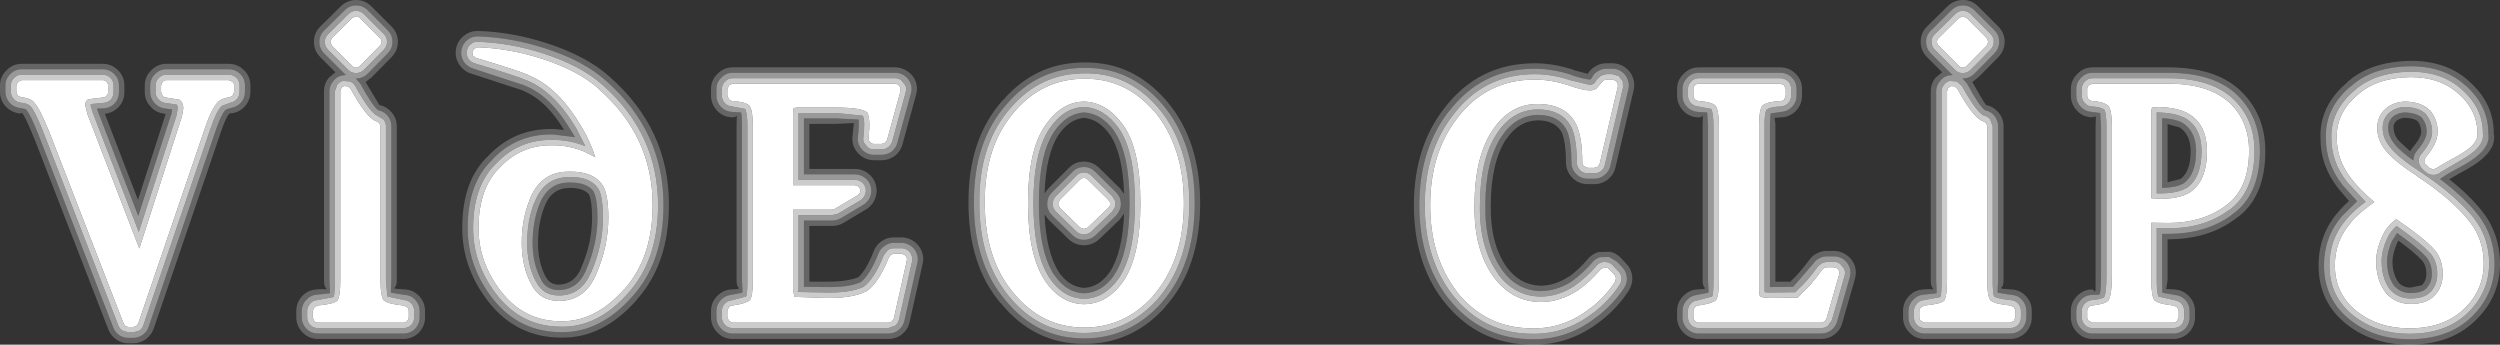
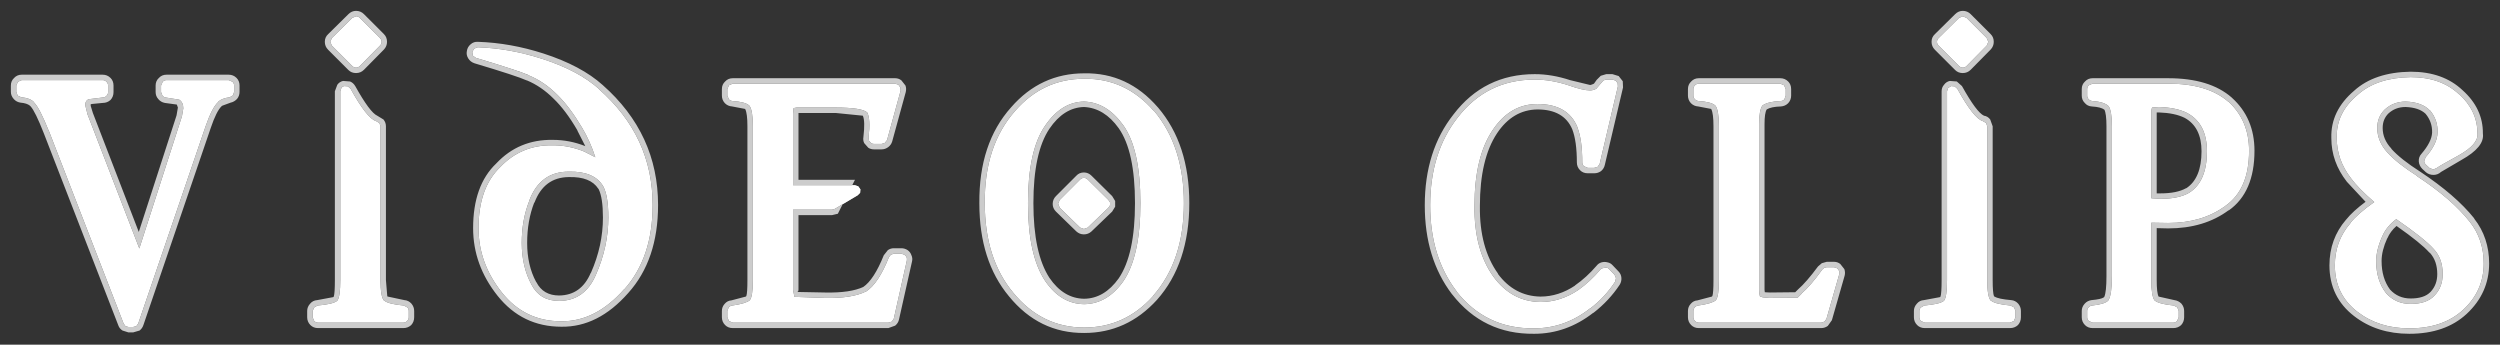
<svg xmlns="http://www.w3.org/2000/svg" height="63.45px" width="460.25px">
  <rect width="100%" height="100%" fill="#333333" stroke="none" />
  <g transform="matrix(1.0, 0.0, 0.0, 1.0, 274.4, 28.3)">
    <path d="M0.4 -4.35 Q-2.95 0.6 -2.95 9.6 -3.05 17.65 0.55 22.65 3.9 27.2 9.15 27.3 L9.2 27.3 Q12.85 27.3 16.15 25.1 18.35 23.55 20.3 21.25 20.5 21.05 21.3 20.95 21.6 21.0 21.8 21.2 L22.85 22.3 23.1 22.9 22.95 23.55 Q21.1 26.4 18.35 28.5 L18.3 28.5 Q13.65 32.15 8.0 32.15 -0.85 32.25 -6.3 25.3 L-6.3 25.25 Q-11.1 18.9 -11.1 9.5 -11.1 -0.2 -6.05 -6.65 -0.65 -13.65 8.15 -13.65 11.15 -13.65 14.35 -12.6 17.0 -11.65 18.35 -11.65 18.9 -11.65 19.55 -12.0 L19.5 -12.0 20.45 -13.1 20.8 -13.5 21.3 -13.65 22.45 -13.65 23.05 -13.45 23.4 -13.0 23.45 -12.4 20.1 1.85 19.75 2.4 19.1 2.6 17.9 2.6 17.2 2.3 Q16.9 2.0 16.9 1.6 16.9 -2.55 16.0 -4.85 L16.0 -4.9 Q14.25 -9.15 8.65 -9.15 3.6 -9.15 0.4 -4.35 M38.35 -12.9 L53.35 -12.9 54.05 -12.6 54.35 -11.9 54.35 -10.7 54.1 -10.0 Q53.8 -9.7 53.4 -9.7 51.1 -9.6 50.1 -8.9 L50.05 -8.85 Q49.45 -8.0 49.45 -5.45 L49.45 25.05 Q49.45 25.8 49.6 26.25 L50.15 26.45 51.3 26.55 56.55 26.5 57.2 25.85 57.25 25.75 Q58.9 24.35 61.1 21.3 L61.45 21.0 61.9 20.9 63.25 20.9 63.85 21.1 64.2 21.6 64.2 22.2 61.85 30.4 61.5 30.9 60.9 31.1 38.35 31.1 Q37.95 31.1 37.65 30.8 37.35 30.5 37.35 30.1 L37.35 28.95 Q37.35 28.6 37.6 28.3 37.85 28.0 38.25 27.95 40.7 27.6 41.45 27.0 L41.5 26.95 Q42.05 26.25 42.05 23.25 L42.05 -5.05 Q42.05 -7.9 41.45 -8.8 L41.4 -8.85 Q40.7 -9.55 38.3 -9.7 37.9 -9.75 37.65 -10.0 37.35 -10.3 37.35 -10.7 L37.35 -11.9 Q37.35 -12.3 37.65 -12.6 37.95 -12.9 38.35 -12.9 M86.95 -25.3 L87.65 -25.0 91.35 -21.3 91.65 -20.6 91.35 -19.9 87.65 -16.15 Q87.35 -15.85 86.95 -15.85 86.55 -15.85 86.25 -16.15 L82.5 -19.9 Q82.2 -20.2 82.2 -20.6 82.2 -21.0 82.5 -21.3 L86.25 -25.0 86.95 -25.3 M85.45 -12.4 L85.95 -11.95 Q88.95 -6.5 90.65 -6.0 L91.25 -5.65 91.45 -5.05 91.45 23.25 Q91.45 26.35 92.1 27.05 L92.15 27.05 Q92.95 27.7 95.75 27.95 L96.4 28.3 96.65 28.95 96.65 30.1 96.35 30.8 95.65 31.1 79.95 31.1 79.25 30.8 Q78.95 30.5 78.95 30.1 L78.95 28.95 Q78.95 28.55 79.25 28.3 L79.85 27.95 Q82.7 27.7 83.45 27.1 L83.5 27.05 Q84.05 26.35 84.05 23.25 L84.05 -11.5 84.25 -12.1 84.8 -12.45 85.45 -12.4 M110.85 -12.9 L124.75 -12.9 Q132.0 -12.9 135.8 -9.6 L135.85 -9.6 Q139.65 -6.1 139.65 -0.55 139.65 6.55 135.3 9.6 131.05 12.75 124.75 12.75 L121.65 12.7 121.65 23.25 Q121.65 26.2 122.25 27.0 123.1 27.7 125.8 27.95 L126.45 28.3 126.7 28.95 126.7 30.1 126.4 30.8 Q126.1 31.1 125.7 31.1 L110.85 31.1 110.15 30.8 Q109.85 30.5 109.85 30.1 L109.85 28.95 Q109.85 28.55 110.1 28.3 110.35 28.0 110.75 27.95 113.15 27.7 113.75 27.0 L113.8 26.9 Q114.4 25.9 114.4 22.5 L114.4 -5.05 Q114.4 -7.85 113.8 -8.75 113.0 -9.55 110.8 -9.7 110.4 -9.75 110.15 -10.0 109.85 -10.3 109.85 -10.7 L109.85 -11.9 Q109.85 -12.3 110.15 -12.6 L110.85 -12.9 M121.8 -8.5 Q121.65 -8.15 121.65 -7.45 L121.65 8.2 123.35 8.3 Q126.7 8.3 128.6 7.2 131.9 5.15 131.9 -0.45 131.9 -5.55 128.25 -7.5 126.3 -8.5 123.05 -8.6 L121.8 -8.5 M159.65 -10.85 Q163.15 -14.0 169.4 -14.1 174.95 -14.1 178.3 -10.95 L178.3 -11.0 Q181.7 -7.9 181.7 -3.7 181.9 -1.75 178.25 0.3 174.6 2.3 174.25 2.6 L173.6 2.9 172.9 2.65 172.25 2.05 Q171.9 1.75 171.9 1.35 L172.15 0.65 Q174.3 -1.8 174.35 -3.85 L174.35 -3.9 Q174.45 -6.2 172.95 -8.0 L172.95 -7.95 Q171.5 -9.5 168.5 -9.6 166.25 -9.6 164.65 -8.15 163.25 -6.8 163.25 -4.75 163.25 -2.3 165.1 -0.25 166.9 1.75 170.6 4.1 L170.6 4.15 Q177.0 8.35 180.3 12.55 182.85 15.8 182.85 20.2 182.85 25.25 179.05 28.75 175.35 32.15 169.15 32.15 163.55 32.15 159.6 29.1 155.45 25.9 155.45 20.55 155.45 16.1 158.3 12.8 L158.3 12.75 Q159.7 11.0 162.7 8.9 159.75 6.35 158.4 4.5 155.8 1.1 155.8 -2.85 L155.8 -2.9 Q155.65 -7.5 159.65 -10.85 M163.05 19.75 Q163.05 23.35 164.9 25.7 L164.85 25.65 Q166.65 27.65 169.4 27.65 172.35 27.65 173.75 26.15 L173.8 26.1 Q175.3 24.55 175.3 22.15 175.3 19.3 173.65 17.55 L173.6 17.5 Q171.9 15.6 166.75 12.05 165.0 13.35 164.2 15.15 163.05 17.7 163.05 19.75 M-270.4 -13.55 L-255.5 -13.55 Q-255.1 -13.55 -254.8 -13.25 -254.5 -12.95 -254.5 -12.55 L-254.5 -11.35 Q-254.5 -10.95 -254.8 -10.65 -255.1 -10.35 -255.5 -10.35 L-257.95 -10.05 -258.05 -10.05 Q-258.7 -9.8 -258.7 -9.0 L-258.7 -8.9 -258.25 -7.1 -258.25 -7.15 -248.75 17.45 -240.9 -6.9 -240.65 -8.35 Q-240.65 -9.45 -241.4 -9.95 L-243.9 -10.35 Q-244.25 -10.4 -244.5 -10.7 L-244.75 -11.35 -244.75 -12.55 -244.45 -13.25 Q-244.15 -13.55 -243.75 -13.55 L-232.3 -13.55 -231.6 -13.25 Q-231.3 -12.95 -231.3 -12.55 L-231.3 -11.4 -231.5 -10.75 -232.1 -10.4 Q-233.55 -10.2 -234.2 -9.6 L-234.25 -9.5 Q-235.35 -8.5 -236.55 -5.05 L-248.95 31.25 -249.3 31.75 -249.9 31.9 -250.75 31.9 -251.3 31.75 -251.65 31.25 -265.4 -4.2 -265.4 -4.15 Q-267.1 -8.4 -268.1 -9.4 L-268.15 -9.5 Q-268.85 -10.25 -270.5 -10.4 L-271.15 -10.7 -271.4 -11.4 -271.4 -12.55 -271.1 -13.25 -270.4 -13.55 M-208.85 -25.3 Q-208.45 -25.3 -208.15 -25.0 L-204.45 -21.3 Q-204.15 -21.0 -204.15 -20.6 -204.15 -20.2 -204.45 -19.9 L-208.15 -16.15 Q-208.45 -15.85 -208.85 -15.85 -209.25 -15.85 -209.55 -16.15 L-213.3 -19.9 -213.6 -20.6 -213.3 -21.3 -209.55 -25.0 -208.85 -25.3 M-210.35 -12.4 L-209.85 -11.95 Q-206.85 -6.5 -205.15 -6.0 L-204.55 -5.65 -204.35 -5.05 -204.35 23.25 Q-204.35 26.35 -203.7 27.05 L-203.65 27.05 Q-202.85 27.7 -200.05 27.95 L-199.4 28.3 Q-199.15 28.55 -199.15 28.95 L-199.15 30.1 Q-199.15 30.5 -199.45 30.8 -199.75 31.1 -200.15 31.1 L-215.85 31.1 Q-216.25 31.1 -216.55 30.8 L-216.85 30.1 -216.85 28.95 -216.55 28.3 -215.95 27.95 Q-213.1 27.7 -212.35 27.1 L-212.3 27.05 Q-211.75 26.35 -211.75 23.25 L-211.75 -11.5 -211.55 -12.1 Q-211.35 -12.4 -211.0 -12.45 L-210.35 -12.4 M-186.45 -19.6 Q-180.6 -19.4 -174.7 -17.5 -167.95 -15.35 -164.1 -11.9 L-164.15 -11.9 Q-154.25 -3.2 -154.25 9.45 -154.25 19.15 -159.5 25.0 L-159.5 24.95 Q-164.75 30.9 -171.05 30.85 -177.8 30.85 -182.0 25.55 -186.3 20.15 -186.3 13.7 -186.3 6.3 -182.3 2.45 -178.4 -1.65 -172.65 -1.55 L-172.6 -1.55 Q-169.65 -1.55 -166.85 -0.4 L-166.75 -0.35 -164.8 0.65 Q-165.75 -2.3 -167.25 -4.8 -169.5 -8.6 -171.8 -10.85 -174.2 -13.25 -177.0 -14.4 L-177.05 -14.45 Q-178.8 -15.25 -186.8 -17.65 L-187.35 -18.05 -187.45 -18.75 -187.1 -19.35 -186.45 -19.6 M-139.5 -12.9 L-109.6 -12.9 -109.0 -12.7 -108.65 -12.2 -108.6 -11.6 -111.1 -2.5 -111.5 -2.0 -112.1 -1.8 -113.5 -1.8 Q-113.8 -1.8 -114.0 -1.95 L-114.4 -2.35 -114.5 -2.9 Q-114.1 -6.45 -114.75 -7.6 -115.75 -8.5 -120.55 -8.5 L-127.75 -8.5 -128.3 -8.4 -128.4 -7.35 -128.4 5.8 -117.0 5.8 -116.4 6.0 -116.0 6.55 -116.05 7.2 -116.5 7.65 -120.7 10.15 -121.2 10.3 -128.4 10.3 -128.4 25.05 -128.15 26.35 -122.5 26.55 -122.45 26.55 Q-117.55 26.65 -114.95 25.35 L-115.0 25.4 Q-112.7 23.95 -110.75 19.05 L-110.4 18.6 -109.85 18.4 -108.45 18.4 -107.9 18.6 Q-107.65 18.75 -107.5 19.05 -107.4 19.3 -107.45 19.65 L-109.85 30.35 -110.2 30.9 -110.85 31.1 -139.5 31.1 -140.2 30.8 -140.5 30.1 -140.5 28.95 -140.25 28.3 Q-140.0 28.0 -139.6 27.95 -137.15 27.6 -136.4 27.0 L-136.35 26.95 Q-135.8 26.25 -135.8 23.25 L-135.8 -5.05 Q-135.8 -7.9 -136.4 -8.8 L-136.45 -8.85 Q-137.15 -9.55 -139.55 -9.7 -139.95 -9.75 -140.2 -10.0 L-140.5 -10.7 -140.5 -11.9 -140.2 -12.6 -139.5 -12.9 M-74.8 -13.8 Q-67.25 -13.9 -62.0 -7.9 L-61.95 -7.9 Q-56.45 -1.35 -56.45 9.1 -56.45 19.75 -62.15 26.2 L-62.15 26.25 Q-67.35 32.0 -74.8 32.0 -82.6 32.0 -87.85 25.6 -93.1 19.3 -93.1 9.1 -93.2 -1.45 -87.5 -7.9 -82.35 -13.8 -74.8 -13.8 M-74.8 -9.6 Q-79.0 -9.55 -82.0 -5.15 -85.15 -0.6 -85.15 9.1 -85.15 18.65 -82.0 23.4 -79.1 27.65 -74.8 27.7 -70.6 27.65 -67.65 23.55 -64.45 18.95 -64.45 9.1 -64.45 -0.9 -67.65 -5.3 -70.65 -9.45 -74.8 -9.6 M-70.05 8.95 L-70.05 9.5 -70.35 9.95 -74.15 13.6 -74.85 13.85 -75.55 13.6 -79.3 9.95 -79.6 9.2 -79.3 8.5 -75.55 4.75 Q-75.25 4.45 -74.85 4.45 -74.45 4.45 -74.15 4.75 L-70.35 8.5 -70.05 8.95 M-163.35 6.0 Q-165.0 3.2 -169.65 3.3 L-169.7 3.3 Q-174.95 3.3 -176.95 8.6 L-176.95 8.65 Q-178.35 12.15 -178.35 16.4 -178.35 20.8 -176.55 24.1 -175.0 27.1 -171.45 27.1 -166.75 27.05 -164.7 22.3 -162.4 17.1 -162.4 11.75 -162.4 7.75 -163.35 6.0" fill="#ffffff" fill-rule="evenodd" stroke="none" />
-     <path d="M14.65 -13.55 Q11.3 -14.65 8.15 -14.65 -1.15 -14.65 -6.8 -7.25 -12.1 -0.55 -12.1 9.5 -12.1 19.25 -7.1 25.85 L-7.05 25.9 Q-1.3 33.25 8.0 33.15 L8.05 33.15 Q13.95 33.15 18.9 29.3 L18.95 29.3 Q21.85 27.05 23.8 24.1 24.15 23.5 24.1 22.85 24.05 22.15 23.55 21.65 L22.5 20.55 Q22.1 20.1 21.55 20.0 21.0 19.85 20.45 20.0 19.9 20.15 19.55 20.6 17.65 22.8 15.55 24.25 L15.6 24.25 Q12.55 26.3 9.2 26.3 L9.15 26.3 Q4.4 26.2 1.35 22.1 L1.4 22.1 Q-2.05 17.3 -1.95 9.65 L-1.95 9.6 Q-1.95 1.0 1.2 -3.75 4.1 -8.1 8.65 -8.15 13.5 -8.15 15.05 -4.5 15.9 -2.3 15.9 1.6 15.9 2.45 16.5 3.05 17.05 3.6 17.9 3.6 L19.1 3.6 Q19.8 3.6 20.35 3.2 20.9 2.75 21.05 2.05 L24.4 -12.2 24.35 -13.35 23.6 -14.3 22.45 -14.65 21.3 -14.65 20.3 -14.35 19.55 -13.6 19.05 -12.9 Q18.65 -12.7 18.35 -12.65 L14.65 -13.55 M15.0 -14.45 Q17.25 -13.7 18.35 -13.65 L18.5 -13.75 18.7 -14.05 Q19.05 -14.8 19.8 -15.2 20.5 -15.65 21.3 -15.65 L22.45 -15.65 Q23.4 -15.65 24.15 -15.1 24.9 -14.6 25.25 -13.7 25.6 -12.85 25.4 -11.95 L22.05 2.3 Q21.8 3.3 20.95 3.95 20.15 4.6 19.1 4.6 L17.9 4.6 Q16.65 4.6 15.8 3.75 14.9 2.85 14.9 1.6 14.9 -2.05 14.15 -4.1 L14.1 -4.15 Q12.75 -7.15 8.65 -7.15 4.65 -7.05 2.05 -3.2 -0.95 1.35 -0.95 9.6 L-0.95 9.65 Q-1.05 16.95 2.2 21.5 4.9 25.15 9.15 25.3 L9.2 25.3 Q12.3 25.25 15.05 23.45 L15.0 23.45 Q17.0 22.05 18.8 19.95 19.35 19.3 20.15 19.05 L21.8 19.0 23.25 19.85 24.3 20.95 Q25.0 21.7 25.1 22.75 25.2 23.75 24.65 24.65 22.6 27.75 19.5 30.1 L19.55 30.05 Q14.3 34.15 8.05 34.15 L8.0 34.15 Q-1.8 34.25 -7.85 26.5 L-7.9 26.45 Q-13.1 19.65 -13.1 9.5 -13.1 -0.9 -7.6 -7.9 L-7.6 -7.85 Q-1.6 -15.65 8.15 -15.65 11.45 -15.65 14.95 -14.5 L15.0 -14.45 M38.35 -13.9 Q37.5 -13.9 36.95 -13.3 36.35 -12.75 36.35 -11.9 L36.35 -10.7 Q36.35 -9.9 36.9 -9.3 37.45 -8.75 38.25 -8.7 L40.6 -8.25 40.65 -8.2 Q41.05 -7.4 41.05 -5.05 L41.05 23.25 Q41.05 25.65 40.85 26.2 L40.75 26.3 38.1 27.0 Q37.35 27.05 36.85 27.65 36.35 28.2 36.35 28.95 L36.35 30.1 Q36.35 30.95 36.95 31.55 37.5 32.1 38.35 32.1 L60.9 32.1 Q61.55 32.1 62.1 31.7 L62.85 30.65 65.2 22.45 Q65.35 21.85 65.15 21.25 L64.4 20.3 Q63.9 19.9 63.25 19.9 L61.9 19.9 61.0 20.15 60.3 20.75 Q58.15 23.65 56.6 25.0 L56.45 25.15 56.1 25.5 51.45 25.55 50.5 25.5 50.45 25.05 50.45 -5.45 Q50.45 -7.5 50.85 -8.15 51.65 -8.65 53.45 -8.7 54.25 -8.75 54.8 -9.3 55.35 -9.9 55.35 -10.7 L55.35 -11.9 Q55.35 -12.75 54.8 -13.3 54.2 -13.9 53.35 -13.9 L38.35 -13.9 M38.35 -14.9 L53.35 -14.9 Q54.6 -14.9 55.5 -14.0 56.35 -13.15 56.35 -11.9 L56.35 -10.7 Q56.35 -9.5 55.5 -8.6 54.65 -7.75 53.45 -7.7 L51.55 -7.4 51.45 -5.45 51.45 24.55 55.7 24.5 55.95 24.25 59.5 20.15 Q59.9 19.55 60.55 19.25 61.2 18.9 61.9 18.9 L63.25 18.9 Q64.2 18.9 65.0 19.45 65.75 20.0 66.1 20.9 66.4 21.8 66.15 22.75 L63.8 30.95 Q63.5 31.9 62.7 32.5 61.9 33.1 60.9 33.1 L38.35 33.1 Q37.1 33.1 36.25 32.25 35.35 31.35 35.35 30.1 L35.35 28.95 Q35.35 27.8 36.1 27.0 36.85 26.15 37.95 26.0 L40.05 25.6 40.15 25.45 40.05 23.25 40.05 -5.05 39.9 -7.55 39.85 -7.6 38.15 -7.7 Q36.95 -7.8 36.15 -8.65 35.35 -9.5 35.35 -10.7 L35.35 -11.9 Q35.35 -13.15 36.25 -14.0 37.1 -14.9 38.35 -14.9 M86.95 -27.3 Q88.2 -27.3 89.1 -26.4 L92.8 -22.7 Q93.65 -21.85 93.65 -20.6 93.65 -19.4 92.8 -18.5 L89.1 -14.75 Q88.2 -13.85 86.95 -13.85 L86.9 -13.85 87.7 -12.95 Q90.05 -8.65 91.05 -8.0 92.1 -7.8 92.8 -6.95 93.45 -6.1 93.45 -5.05 L93.45 23.25 93.35 25.45 93.45 25.6 95.95 26.0 Q97.1 26.05 97.9 26.95 98.65 27.8 98.65 28.95 L98.65 30.1 Q98.65 31.35 97.8 32.25 96.9 33.1 95.65 33.1 L79.95 33.1 Q78.7 33.1 77.85 32.25 76.95 31.35 76.95 30.1 L76.95 28.95 Q76.95 27.8 77.75 26.95 78.55 26.05 79.7 25.95 L82.05 25.7 82.15 25.55 82.05 23.25 82.05 -11.5 Q82.05 -12.5 82.7 -13.3 83.3 -14.15 84.3 -14.4 L85.1 -14.5 84.85 -14.7 81.1 -18.45 Q80.2 -19.35 80.2 -20.6 80.2 -21.85 81.1 -22.7 L84.85 -26.4 Q85.75 -27.3 86.95 -27.3 M86.95 -26.3 Q86.15 -26.3 85.55 -25.7 L81.8 -22.0 Q81.2 -21.45 81.2 -20.6 81.2 -19.75 81.8 -19.15 L85.55 -15.4 Q86.1 -14.85 86.95 -14.85 87.8 -14.85 88.4 -15.45 L92.1 -19.2 Q92.65 -19.8 92.65 -20.6 92.65 -21.45 92.1 -22.0 L88.4 -25.7 Q87.8 -26.3 86.95 -26.3 M84.55 -13.4 Q83.9 -13.25 83.5 -12.7 83.05 -12.2 83.05 -11.5 L83.05 23.25 Q83.05 25.7 82.85 26.3 L82.75 26.4 79.8 26.95 Q79.0 27.0 78.5 27.6 77.95 28.2 77.95 28.95 L77.95 30.1 Q77.95 30.95 78.55 31.55 79.1 32.1 79.95 32.1 L95.65 32.1 Q96.5 32.1 97.1 31.55 97.65 30.95 97.65 30.1 L97.65 28.95 Q97.65 28.2 97.15 27.6 96.6 27.0 95.85 26.95 93.5 26.75 92.8 26.3 L92.7 26.25 Q92.45 25.65 92.45 23.25 L92.45 -5.05 92.0 -6.3 Q91.55 -6.9 90.85 -7.0 89.5 -7.6 86.8 -12.45 L85.85 -13.3 84.55 -13.4 M110.85 -13.9 Q110.0 -13.9 109.45 -13.3 108.85 -12.75 108.85 -11.9 L108.85 -10.7 Q108.85 -9.9 109.4 -9.35 109.9 -8.75 110.7 -8.7 112.4 -8.6 113.0 -8.1 L113.0 -8.15 Q113.4 -7.4 113.4 -5.05 L113.4 22.5 Q113.4 25.45 113.0 26.35 L112.9 26.45 Q112.4 26.8 110.65 26.95 109.9 27.05 109.4 27.6 108.85 28.2 108.85 28.95 L108.85 30.1 Q108.85 30.95 109.45 31.55 110.0 32.1 110.85 32.1 L125.7 32.1 Q126.55 32.1 127.15 31.55 127.7 30.95 127.7 30.1 L127.7 28.95 Q127.7 28.2 127.2 27.6 126.65 27.05 125.9 26.95 L123.0 26.3 Q122.65 25.65 122.65 23.25 L122.65 13.7 124.75 13.75 Q131.4 13.75 135.9 10.4 L135.9 10.45 Q140.65 7.1 140.65 -0.55 140.65 -6.55 136.5 -10.3 L136.45 -10.35 Q132.4 -13.9 124.75 -13.9 L110.85 -13.9 M110.85 -14.9 L124.75 -14.9 Q132.85 -14.9 137.1 -11.15 L137.2 -11.05 Q141.6 -7.0 141.65 -0.55 141.65 7.7 136.45 11.25 L136.5 11.25 Q131.75 14.75 124.75 14.75 L124.7 14.75 123.65 14.75 123.65 23.25 123.7 25.6 126.0 26.0 Q127.15 26.1 127.95 26.95 128.7 27.8 128.7 28.95 L128.7 30.1 Q128.7 31.35 127.85 32.25 126.95 33.1 125.7 33.1 L110.85 33.1 Q109.6 33.1 108.75 32.25 107.85 31.35 107.85 30.1 L107.85 28.95 Q107.85 27.8 108.65 26.95 109.4 26.1 110.55 26.0 L112.05 25.95 112.2 25.75 Q112.4 25.0 112.4 22.5 L112.4 -5.05 112.25 -7.5 110.65 -7.7 Q109.45 -7.8 108.65 -8.65 107.85 -9.5 107.85 -10.7 L107.85 -11.9 Q107.85 -13.15 108.75 -14.0 109.6 -14.9 110.85 -14.9 M122.65 -7.45 L122.65 -7.6 123.0 -7.6 123.05 -7.6 Q126.0 -7.5 127.8 -6.6 130.9 -4.9 130.9 -0.45 130.9 4.5 128.1 6.35 L128.05 6.35 Q126.35 7.3 123.35 7.3 L122.65 7.3 122.65 -7.45 M127.3 -5.75 Q125.9 -6.45 123.65 -6.55 L123.65 6.3 Q126.1 6.25 127.55 5.5 L127.6 5.45 Q129.9 3.85 129.9 -0.45 129.9 -4.2 127.3 -5.75 M154.8 -2.9 L154.8 -2.85 Q154.8 1.5 157.65 5.15 L157.6 5.1 161.1 8.85 Q158.75 10.6 157.55 12.1 L157.5 12.15 Q154.45 15.7 154.45 20.55 154.45 26.4 159.0 29.9 163.2 33.15 169.15 33.15 175.75 33.15 179.7 29.5 183.85 25.65 183.85 20.2 183.85 15.45 181.1 11.95 L181.1 11.9 Q177.7 7.65 171.15 3.3 167.55 1.0 165.85 -0.9 L165.85 -0.95 Q164.25 -2.65 164.25 -4.75 164.25 -6.35 165.3 -7.4 166.6 -8.6 168.45 -8.6 L168.5 -8.6 Q170.95 -8.5 172.15 -7.35 173.4 -5.85 173.35 -3.9 L173.35 -3.85 Q173.25 -2.15 171.4 0.0 170.85 0.6 170.9 1.4 170.95 2.2 171.55 2.8 L172.2 3.4 Q172.8 3.9 173.6 3.9 174.4 3.9 175.0 3.35 L178.75 1.15 Q183.05 -1.25 182.7 -3.7 182.75 -8.3 178.95 -11.7 175.35 -15.1 169.4 -15.1 162.75 -15.0 159.0 -11.6 154.65 -7.9 154.8 -2.9 M153.8 -2.9 Q153.6 -8.4 158.35 -12.4 L158.35 -12.35 Q162.3 -16.0 169.35 -16.1 L169.4 -16.1 Q175.75 -16.1 179.6 -12.45 L179.65 -12.45 Q183.75 -8.7 183.7 -3.7 184.25 -0.8 179.25 2.05 176.0 3.8 175.7 4.05 L174.8 4.65 Q179.25 8.0 181.85 11.3 184.8 15.1 184.85 20.2 184.85 26.1 180.4 30.25 176.2 34.15 169.15 34.15 162.8 34.15 158.4 30.7 153.45 26.9 153.45 20.55 153.45 15.35 156.75 11.5 L159.55 8.75 156.75 5.65 156.85 5.75 Q153.8 1.85 153.8 -2.8 L153.8 -2.9 M168.5 -7.6 L168.45 -7.6 Q167.0 -7.6 165.95 -6.65 L166.05 -6.75 Q165.25 -5.95 165.25 -4.75 165.3 -3.05 166.6 -1.6 L166.6 -1.55 Q167.8 -0.25 169.9 1.25 169.9 0.15 170.65 -0.65 172.2 -2.45 172.35 -3.85 L172.35 -3.95 Q172.4 -5.45 171.45 -6.65 170.45 -7.5 168.5 -7.6 M166.0 15.95 Q165.1 18.05 165.05 19.75 165.05 22.6 166.45 24.45 L166.35 24.3 Q167.55 25.65 169.4 25.65 171.3 25.65 172.25 24.85 L172.35 24.7 Q173.3 23.7 173.3 22.15 173.3 20.15 172.2 18.95 L172.1 18.85 Q170.7 17.3 166.9 14.6 L166.0 16.0 166.0 15.95 M165.1 15.6 Q165.65 14.3 166.8 13.3 171.3 16.45 172.85 18.2 L172.95 18.25 Q174.3 19.75 174.3 22.15 174.3 24.1 173.1 25.4 L173.0 25.5 Q171.85 26.65 169.4 26.65 167.1 26.65 165.6 25.0 164.05 22.9 164.05 19.75 164.05 17.85 165.1 15.55 L165.1 15.6 M-271.8 -13.95 Q-272.4 -13.4 -272.4 -12.55 L-272.4 -11.4 Q-272.4 -10.65 -271.85 -10.05 -271.35 -9.5 -270.6 -9.4 -269.45 -9.3 -268.9 -8.85 L-268.75 -8.7 Q-267.9 -7.75 -266.35 -3.8 L-252.6 31.65 Q-252.4 32.2 -251.85 32.55 L-250.75 32.9 -249.9 32.9 -248.7 32.55 Q-248.2 32.15 -248.0 31.55 L-235.6 -4.75 Q-234.55 -7.85 -233.6 -8.75 L-233.45 -8.85 -231.95 -9.4 Q-231.25 -9.55 -230.75 -10.1 -230.3 -10.65 -230.3 -11.4 L-230.3 -12.55 Q-230.3 -13.4 -230.85 -13.95 -231.45 -14.55 -232.3 -14.55 L-243.75 -14.55 Q-244.6 -14.55 -245.15 -13.95 -245.75 -13.4 -245.75 -12.55 L-245.75 -11.35 Q-245.75 -10.6 -245.25 -10.05 -244.8 -9.5 -244.05 -9.35 L-241.85 -9.05 -241.65 -8.5 -241.9 -7.05 -248.85 14.4 -257.3 -7.5 -257.7 -8.8 -257.7 -9.0 -257.75 -9.05 -257.55 -9.15 -255.5 -9.35 Q-254.65 -9.35 -254.05 -9.9 -253.5 -10.5 -253.5 -11.35 L-253.5 -12.55 Q-253.5 -13.4 -254.05 -13.95 -254.65 -14.55 -255.5 -14.55 L-270.4 -14.55 Q-271.25 -14.55 -271.8 -13.95 M-270.4 -15.55 L-255.5 -15.55 Q-254.25 -15.55 -253.35 -14.65 -252.5 -13.8 -252.5 -12.55 L-252.5 -11.35 Q-252.5 -10.1 -253.35 -9.2 -254.25 -8.35 -255.5 -8.35 L-256.55 -8.3 -256.35 -7.75 -256.4 -7.85 -248.95 11.45 -242.85 -7.35 -242.7 -8.15 -244.2 -8.35 Q-245.3 -8.55 -246.0 -9.4 -246.75 -10.25 -246.75 -11.35 L-246.75 -12.55 Q-246.75 -13.8 -245.85 -14.65 -245.0 -15.55 -243.75 -15.55 L-232.3 -15.55 Q-231.05 -15.55 -230.15 -14.65 -229.3 -13.8 -229.3 -12.55 L-229.3 -11.4 Q-229.3 -10.3 -230.0 -9.45 -230.7 -8.65 -231.8 -8.45 L-232.75 -8.15 -232.95 -8.0 Q-233.7 -7.15 -234.65 -4.4 L-247.05 31.9 Q-247.35 32.8 -248.15 33.35 -248.95 33.9 -249.9 33.9 L-250.75 33.9 Q-251.7 33.9 -252.45 33.4 -253.2 32.85 -253.55 32.0 L-267.3 -3.45 Q-268.75 -7.1 -269.45 -7.95 L-269.65 -8.2 -270.65 -8.4 Q-271.85 -8.55 -272.6 -9.35 -273.4 -10.25 -273.4 -11.4 L-273.4 -12.55 Q-273.4 -13.8 -272.5 -14.65 -271.65 -15.55 -270.4 -15.55 M-208.85 -27.3 Q-207.6 -27.3 -206.7 -26.4 L-203.0 -22.7 Q-202.15 -21.85 -202.15 -20.6 -202.15 -19.4 -203.0 -18.5 L-206.7 -14.75 Q-207.6 -13.85 -208.85 -13.85 L-208.9 -13.85 -208.1 -12.95 Q-205.75 -8.65 -204.75 -8.0 -203.7 -7.8 -203.0 -6.95 -202.35 -6.1 -202.35 -5.05 L-202.35 23.25 -202.45 25.45 -202.35 25.6 -199.85 26.0 Q-198.7 26.05 -197.9 26.95 -197.15 27.8 -197.15 28.95 L-197.15 30.1 Q-197.15 31.35 -198.0 32.25 -198.9 33.1 -200.15 33.1 L-215.85 33.1 Q-217.1 33.1 -217.95 32.25 -218.85 31.35 -218.85 30.1 L-218.85 28.95 Q-218.85 27.8 -218.05 26.95 -217.25 26.05 -216.1 25.95 L-213.75 25.7 -213.65 25.55 -213.75 23.25 -213.75 -11.5 Q-213.75 -12.5 -213.1 -13.3 -212.5 -14.15 -211.5 -14.4 L-210.7 -14.5 -210.95 -14.7 -214.7 -18.45 Q-215.6 -19.35 -215.6 -20.6 -215.6 -21.85 -214.7 -22.7 L-210.95 -26.4 Q-210.05 -27.3 -208.85 -27.3 M-208.85 -26.3 Q-209.65 -26.3 -210.25 -25.7 L-214.0 -22.0 Q-214.6 -21.45 -214.6 -20.6 -214.6 -19.75 -214.0 -19.15 L-210.25 -15.4 Q-209.7 -14.85 -208.85 -14.85 -208.0 -14.85 -207.4 -15.45 L-203.7 -19.2 Q-203.15 -19.8 -203.15 -20.6 -203.15 -21.45 -203.7 -22.0 L-207.4 -25.7 Q-208.0 -26.3 -208.85 -26.3 M-211.25 -13.4 Q-211.9 -13.25 -212.3 -12.7 L-212.75 -11.5 -212.75 23.25 Q-212.75 25.7 -212.95 26.3 L-213.05 26.4 -216.0 26.95 Q-216.8 27.0 -217.3 27.6 -217.85 28.2 -217.85 28.95 L-217.85 30.1 Q-217.85 30.95 -217.25 31.55 -216.7 32.1 -215.85 32.1 L-200.15 32.1 Q-199.3 32.1 -198.7 31.55 -198.15 30.95 -198.15 30.1 L-198.15 28.95 Q-198.15 28.2 -198.65 27.6 -199.2 27.0 -199.95 26.95 L-203.0 26.3 -203.1 26.25 -203.35 23.25 -203.35 -5.05 Q-203.35 -5.75 -203.8 -6.3 L-204.95 -7.0 Q-206.3 -7.6 -209.0 -12.45 -209.35 -13.05 -209.95 -13.3 L-211.25 -13.4 M-187.75 -20.15 Q-188.35 -19.65 -188.45 -18.9 -188.6 -18.2 -188.2 -17.55 -187.8 -16.9 -187.05 -16.65 -179.2 -14.3 -177.45 -13.5 L-177.4 -13.5 Q-174.75 -12.4 -172.5 -10.15 -170.25 -8.0 -168.1 -4.3 L-168.1 -4.25 -166.65 -1.4 Q-169.55 -2.55 -172.6 -2.55 L-172.65 -2.55 Q-178.85 -2.65 -183.0 1.75 L-183.05 1.8 Q-187.3 5.85 -187.3 13.7 -187.3 20.5 -182.8 26.15 -178.25 31.85 -171.05 31.85 -164.3 31.95 -158.75 25.65 -153.25 19.55 -153.25 9.45 -153.25 -3.65 -163.45 -12.65 -167.4 -16.2 -174.35 -18.45 -180.4 -20.4 -186.4 -20.6 -187.2 -20.65 -187.75 -20.15 M-188.4 -20.9 Q-187.5 -21.65 -186.4 -21.6 -180.25 -21.4 -174.05 -19.4 -166.9 -17.1 -162.8 -13.4 -152.25 -4.1 -152.25 9.45 -152.25 19.95 -158.0 26.3 -163.9 32.95 -171.05 32.85 -178.75 32.85 -183.6 26.8 -188.3 20.8 -188.3 13.7 -188.3 5.35 -183.75 1.1 L-183.7 1.0 Q-179.25 -3.65 -172.65 -3.55 L-172.6 -3.55 -168.55 -3.05 -168.95 -3.75 -169.0 -3.8 Q-171.05 -7.35 -173.2 -9.45 -175.3 -11.55 -177.8 -12.55 L-177.9 -12.6 -187.35 -15.7 Q-188.45 -16.05 -189.05 -17.0 -189.65 -18.0 -189.45 -19.1 -189.25 -20.2 -188.4 -20.9 M-142.5 -11.9 Q-142.5 -13.15 -141.6 -14.0 -140.75 -14.9 -139.5 -14.9 L-109.6 -14.9 Q-108.65 -14.9 -107.85 -14.35 -107.1 -13.8 -106.75 -12.9 -106.45 -12.0 -106.7 -11.1 L-109.2 -2.0 Q-109.45 -1.05 -110.25 -0.4 -111.1 0.2 -112.1 0.2 L-113.5 0.2 Q-114.35 0.2 -115.1 -0.25 -115.85 -0.75 -116.2 -1.5 -116.6 -2.3 -116.45 -3.15 -116.2 -5.5 -116.35 -6.3 L-120.55 -6.5 -126.4 -6.5 -126.4 3.8 -117.0 3.8 Q-116.0 3.8 -115.15 4.45 -114.35 5.05 -114.1 6.0 -113.85 7.0 -114.2 7.95 -114.6 8.85 -115.45 9.4 L-119.65 11.9 Q-120.4 12.3 -121.2 12.3 L-126.4 12.3 -126.4 24.5 -122.5 24.55 -122.45 24.55 Q-118.25 24.65 -115.95 23.65 -114.2 22.3 -112.65 18.3 -112.3 17.45 -111.5 16.95 -110.75 16.4 -109.85 16.4 L-108.45 16.4 Q-107.55 16.4 -106.75 16.95 -106.0 17.45 -105.65 18.3 -105.3 19.15 -105.5 20.05 L-107.9 30.75 Q-108.15 31.8 -108.95 32.45 -109.8 33.1 -110.85 33.1 L-139.5 33.1 Q-140.75 33.1 -141.6 32.25 -142.5 31.35 -142.5 30.1 L-142.5 28.95 Q-142.5 27.8 -141.75 27.0 -141.0 26.15 -139.9 26.0 L-137.8 25.6 -137.7 25.45 -137.8 23.25 -137.8 -5.05 Q-137.8 -6.95 -137.95 -7.55 L-138.0 -7.6 -139.7 -7.7 Q-140.9 -7.8 -141.7 -8.65 -142.5 -9.5 -142.5 -10.7 L-142.5 -11.9 M-139.5 -13.9 Q-140.35 -13.9 -140.9 -13.3 -141.5 -12.75 -141.5 -11.9 L-141.5 -10.7 Q-141.5 -9.9 -140.95 -9.3 -140.4 -8.75 -139.6 -8.7 L-137.25 -8.25 -137.2 -8.2 Q-136.8 -7.4 -136.8 -5.05 L-136.8 23.25 Q-136.8 25.65 -137.0 26.2 L-137.1 26.3 -139.75 27.0 Q-140.5 27.05 -141.0 27.65 -141.5 28.2 -141.5 28.95 L-141.5 30.1 Q-141.5 30.95 -140.9 31.55 -140.35 32.1 -139.5 32.1 L-110.85 32.1 -109.6 31.65 Q-109.05 31.2 -108.9 30.55 L-106.5 19.85 Q-106.35 19.25 -106.6 18.7 -106.8 18.1 -107.3 17.75 -107.85 17.4 -108.45 17.4 L-109.85 17.4 Q-110.45 17.4 -110.95 17.75 L-111.7 18.7 Q-113.5 23.2 -115.5 24.55 L-115.4 24.5 Q-117.85 25.65 -122.45 25.55 L-122.5 25.55 -127.65 25.45 Q-127.4 25.4 -127.4 25.05 L-127.4 11.3 -121.2 11.3 -120.15 11.05 -115.95 8.55 Q-115.4 8.2 -115.15 7.55 -114.9 6.9 -115.05 6.3 -115.25 5.6 -115.8 5.2 -116.35 4.8 -117.0 4.8 L-127.4 4.8 -127.4 -7.35 -127.4 -7.5 -120.55 -7.5 -115.55 -7.0 Q-115.1 -6.0 -115.45 -3.05 -115.55 -2.45 -115.3 -1.95 L-114.55 -1.1 Q-114.1 -0.8 -113.5 -0.8 L-112.1 -0.8 Q-111.45 -0.8 -110.9 -1.2 -110.35 -1.6 -110.15 -2.25 L-107.65 -11.35 Q-107.5 -12.0 -107.7 -12.55 L-108.45 -13.5 Q-108.95 -13.9 -109.6 -13.9 L-139.5 -13.9 M-74.8 -14.8 Q-82.8 -14.8 -88.25 -8.55 -94.2 -1.9 -94.1 9.1 L-94.1 9.15 Q-94.1 19.7 -88.65 26.25 -83.1 33.05 -74.8 33.0 -66.95 33.0 -61.4 26.9 -55.45 20.2 -55.45 9.1 -55.45 -1.75 -61.2 -8.5 L-61.25 -8.55 Q-66.8 -14.95 -74.8 -14.8 M-81.2 -4.6 Q-78.55 -8.5 -74.85 -8.6 L-74.8 -8.6 Q-71.1 -8.4 -68.45 -4.7 -65.45 -0.45 -65.45 9.1 -65.45 18.55 -68.45 22.95 -71.1 26.65 -74.8 26.7 -78.6 26.65 -81.2 22.85 -84.15 18.3 -84.15 9.1 -84.15 -0.2 -81.2 -4.6 M-74.8 -15.8 Q-66.35 -15.95 -60.5 -9.2 L-60.45 -9.15 Q-54.45 -2.15 -54.45 9.1 -54.45 20.6 -60.65 27.55 -66.5 34.0 -74.8 34.0 -83.55 34.05 -89.4 26.85 -95.1 20.1 -95.1 9.15 L-95.1 9.1 Q-95.2 -2.3 -89.0 -9.2 -83.25 -15.8 -74.85 -15.8 L-74.8 -15.8 M-74.85 -7.6 Q-78.05 -7.4 -80.35 -4.05 -83.15 0.2 -83.15 9.1 -83.15 17.9 -80.35 22.3 L-80.35 22.25 Q-78.1 25.6 -74.8 25.7 -71.6 25.6 -69.3 22.4 L-69.3 22.35 Q-66.45 18.15 -66.45 9.1 -66.45 -0.05 -69.25 -4.1 L-69.25 -4.15 Q-71.6 -7.4 -74.8 -7.6 L-74.85 -7.6 M-69.1 8.7 L-69.65 7.8 -73.45 4.05 Q-74.05 3.45 -74.85 3.45 -75.7 3.45 -76.25 4.05 L-80.0 7.8 Q-80.6 8.4 -80.6 9.25 -80.6 10.05 -80.0 10.65 L-76.25 14.3 Q-75.65 14.85 -74.85 14.85 -74.05 14.85 -73.45 14.3 L-69.65 10.65 -69.1 9.75 -69.1 8.7 M-68.95 11.4 L-72.75 15.05 Q-73.65 15.85 -74.85 15.85 -76.05 15.85 -76.95 15.0 L-80.7 11.35 Q-81.6 10.45 -81.6 9.25 -81.6 7.95 -80.7 7.1 L-76.95 3.35 Q-76.1 2.45 -74.85 2.45 -73.65 2.45 -72.75 3.35 L-68.95 7.1 Q-68.35 7.65 -68.15 8.45 -67.95 9.2 -68.15 10.0 -68.4 10.8 -68.95 11.4 M-169.7 4.3 L-169.65 4.3 Q-165.7 4.2 -164.25 6.45 L-164.2 6.5 Q-163.4 8.1 -163.4 11.75 -163.4 16.9 -165.6 21.9 L-165.65 21.95 Q-167.4 26.05 -171.45 26.1 -174.4 26.1 -175.65 23.65 L-175.7 23.6 Q-177.35 20.55 -177.35 16.4 -177.35 12.35 -176.05 9.0 L-176.0 9.0 Q-174.25 4.35 -169.7 4.3 M-169.7 5.3 Q-173.55 5.35 -175.1 9.35 -176.35 12.55 -176.35 16.4 -176.35 20.25 -174.8 23.1 L-174.8 23.2 Q-173.75 25.15 -171.45 25.1 -168.05 25.0 -166.55 21.55 L-166.55 21.5 Q-164.4 16.7 -164.4 11.75 -164.4 8.45 -165.1 7.0 L-165.1 6.95 Q-166.35 5.25 -169.65 5.3 L-169.7 5.3" fill="#ffffff" fill-opacity="0.498" fill-rule="evenodd" stroke="none" />
-     <path d="M14.65 -13.55 L18.35 -12.65 Q18.65 -12.7 19.05 -12.9 L19.55 -13.6 20.3 -14.35 21.3 -14.65 22.45 -14.65 23.6 -14.3 24.35 -13.35 24.4 -12.2 21.05 2.05 Q20.9 2.75 20.35 3.2 19.8 3.6 19.1 3.6 L17.9 3.6 Q17.05 3.6 16.5 3.05 15.9 2.45 15.9 1.6 15.9 -2.3 15.05 -4.5 13.5 -8.15 8.65 -8.15 4.1 -8.1 1.2 -3.75 -1.95 1.0 -1.95 9.6 L-1.95 9.65 Q-2.05 17.3 1.4 22.1 L1.35 22.1 Q4.4 26.2 9.15 26.3 L9.2 26.3 Q12.55 26.3 15.6 24.25 L15.55 24.25 Q17.65 22.8 19.55 20.6 19.9 20.15 20.45 20.0 21.0 19.85 21.55 20.0 22.1 20.1 22.5 20.55 L23.55 21.65 Q24.05 22.15 24.1 22.85 24.15 23.5 23.8 24.1 21.85 27.05 18.95 29.3 L18.9 29.3 Q13.95 33.15 8.05 33.15 L8.0 33.15 Q-1.3 33.25 -7.05 25.9 L-7.1 25.85 Q-12.1 19.25 -12.1 9.5 -12.1 -0.55 -6.8 -7.25 -1.15 -14.65 8.15 -14.65 11.3 -14.65 14.65 -13.55 M38.35 -12.9 Q37.95 -12.9 37.65 -12.6 37.35 -12.3 37.35 -11.9 L37.35 -10.7 Q37.35 -10.3 37.65 -10.0 37.9 -9.75 38.3 -9.7 40.7 -9.55 41.4 -8.85 L41.45 -8.8 Q42.05 -7.9 42.05 -5.05 L42.05 23.25 Q42.05 26.25 41.5 26.95 L41.45 27.0 Q40.7 27.6 38.25 27.95 37.85 28.0 37.6 28.3 37.35 28.6 37.35 28.95 L37.35 30.1 Q37.35 30.5 37.65 30.8 37.95 31.1 38.35 31.1 L60.9 31.1 61.5 30.9 61.85 30.4 64.2 22.2 64.2 21.6 63.85 21.1 63.25 20.9 61.9 20.9 61.45 21.0 61.1 21.3 Q58.9 24.35 57.25 25.75 L57.2 25.85 56.55 26.5 51.3 26.55 50.15 26.45 49.6 26.25 Q49.45 25.8 49.45 25.05 L49.45 -5.45 Q49.45 -8.0 50.05 -8.85 L50.1 -8.9 Q51.1 -9.6 53.4 -9.7 53.8 -9.7 54.1 -10.0 L54.35 -10.7 54.35 -11.9 54.05 -12.6 53.35 -12.9 38.35 -12.9 M0.4 -4.35 Q3.6 -9.15 8.65 -9.15 14.25 -9.15 16.0 -4.9 L16.0 -4.85 Q16.9 -2.55 16.9 1.6 16.9 2.0 17.2 2.3 L17.9 2.6 19.1 2.6 19.75 2.4 20.1 1.85 23.45 -12.4 23.4 -13.0 23.05 -13.45 22.45 -13.65 21.3 -13.65 20.8 -13.5 20.45 -13.1 19.5 -12.0 19.55 -12.0 Q18.9 -11.65 18.35 -11.65 17.0 -11.65 14.35 -12.6 11.15 -13.65 8.15 -13.65 -0.65 -13.65 -6.05 -6.65 -11.1 -0.2 -11.1 9.5 -11.1 18.9 -6.3 25.25 L-6.3 25.3 Q-0.85 32.25 8.0 32.15 13.65 32.15 18.3 28.5 L18.35 28.5 Q21.1 26.4 22.95 23.55 L23.1 22.9 22.85 22.3 21.8 21.2 Q21.6 21.0 21.3 20.95 20.5 21.05 20.3 21.25 18.35 23.55 16.15 25.1 12.85 27.3 9.2 27.3 L9.15 27.3 Q3.9 27.2 0.55 22.65 -3.05 17.65 -2.95 9.6 -2.95 0.6 0.4 -4.35 M38.35 -13.9 L53.35 -13.9 Q54.2 -13.9 54.8 -13.3 55.35 -12.75 55.35 -11.9 L55.35 -10.7 Q55.35 -9.9 54.8 -9.3 54.25 -8.75 53.45 -8.7 51.65 -8.65 50.85 -8.15 50.45 -7.5 50.45 -5.45 L50.45 25.05 50.5 25.5 51.45 25.55 56.1 25.5 56.45 25.15 56.6 25.0 Q58.15 23.65 60.3 20.75 L61.0 20.15 61.9 19.9 63.25 19.9 Q63.9 19.9 64.4 20.3 L65.15 21.25 Q65.35 21.85 65.2 22.45 L62.85 30.65 62.1 31.7 Q61.55 32.1 60.9 32.1 L38.35 32.1 Q37.5 32.1 36.95 31.55 36.35 30.95 36.35 30.1 L36.35 28.95 Q36.35 28.2 36.85 27.65 37.35 27.05 38.1 27.0 L40.75 26.3 40.85 26.2 Q41.05 25.65 41.05 23.25 L41.05 -5.05 Q41.05 -7.4 40.65 -8.2 L40.6 -8.25 38.25 -8.7 Q37.45 -8.75 36.9 -9.3 36.35 -9.9 36.35 -10.7 L36.35 -11.9 Q36.35 -12.75 36.95 -13.3 37.5 -13.9 38.35 -13.9 M86.95 -26.3 Q87.8 -26.3 88.4 -25.7 L92.1 -22.0 Q92.65 -21.45 92.65 -20.6 92.65 -19.8 92.1 -19.2 L88.4 -15.45 Q87.8 -14.85 86.95 -14.85 86.1 -14.85 85.55 -15.4 L81.8 -19.15 Q81.2 -19.75 81.2 -20.6 81.2 -21.45 81.8 -22.0 L85.55 -25.7 Q86.15 -26.3 86.95 -26.3 M86.95 -25.3 L86.25 -25.0 82.5 -21.3 Q82.2 -21.0 82.2 -20.6 82.2 -20.2 82.5 -19.9 L86.25 -16.15 Q86.55 -15.85 86.95 -15.85 87.35 -15.85 87.65 -16.15 L91.35 -19.9 91.65 -20.6 91.35 -21.3 87.65 -25.0 86.95 -25.3 M84.55 -13.4 L85.85 -13.3 86.8 -12.45 Q89.5 -7.6 90.85 -7.0 91.55 -6.9 92.0 -6.3 L92.45 -5.05 92.45 23.25 Q92.45 25.65 92.7 26.25 L92.8 26.3 Q93.5 26.75 95.85 26.95 96.6 27.0 97.15 27.6 97.65 28.2 97.65 28.95 L97.65 30.1 Q97.65 30.95 97.1 31.55 96.5 32.1 95.65 32.1 L79.95 32.1 Q79.1 32.1 78.55 31.55 77.95 30.95 77.95 30.1 L77.95 28.95 Q77.95 28.2 78.5 27.6 79.0 27.0 79.8 26.95 L82.75 26.4 82.85 26.3 Q83.05 25.7 83.05 23.25 L83.05 -11.5 Q83.05 -12.2 83.5 -12.7 83.9 -13.25 84.55 -13.4 M110.85 -12.9 L110.15 -12.6 Q109.85 -12.3 109.85 -11.9 L109.85 -10.7 Q109.85 -10.3 110.15 -10.0 110.4 -9.75 110.8 -9.7 113.0 -9.55 113.8 -8.75 114.4 -7.85 114.4 -5.05 L114.4 22.5 Q114.4 25.9 113.8 26.9 L113.75 27.0 Q113.15 27.7 110.75 27.95 110.35 28.0 110.1 28.3 109.85 28.55 109.85 28.95 L109.85 30.1 Q109.85 30.5 110.15 30.8 L110.85 31.1 125.7 31.1 Q126.1 31.1 126.4 30.8 L126.7 30.1 126.7 28.95 126.45 28.3 125.8 27.95 Q123.1 27.7 122.25 27.0 121.65 26.2 121.65 23.25 L121.65 12.7 124.75 12.75 Q131.05 12.75 135.3 9.6 139.65 6.55 139.65 -0.55 139.65 -6.1 135.85 -9.6 L135.8 -9.6 Q132.0 -12.9 124.75 -12.9 L110.85 -12.9 M85.45 -12.4 L84.8 -12.45 84.25 -12.1 84.05 -11.5 84.05 23.25 Q84.05 26.35 83.5 27.05 L83.45 27.1 Q82.7 27.7 79.85 27.95 L79.25 28.3 Q78.95 28.55 78.95 28.95 L78.95 30.1 Q78.95 30.5 79.25 30.8 L79.95 31.1 95.65 31.1 96.35 30.8 96.65 30.1 96.65 28.95 96.4 28.3 95.75 27.95 Q92.95 27.7 92.15 27.05 L92.1 27.05 Q91.45 26.35 91.45 23.25 L91.45 -5.05 91.25 -5.65 90.65 -6.0 Q88.95 -6.5 85.95 -11.95 L85.45 -12.4 M110.85 -13.9 L124.75 -13.9 Q132.4 -13.9 136.45 -10.35 L136.5 -10.3 Q140.65 -6.55 140.65 -0.55 140.65 7.1 135.9 10.45 L135.9 10.4 Q131.4 13.75 124.75 13.75 L122.65 13.7 122.65 23.25 Q122.65 25.65 123.0 26.3 L125.9 26.95 Q126.65 27.05 127.2 27.6 127.7 28.2 127.7 28.95 L127.7 30.1 Q127.7 30.95 127.15 31.55 126.55 32.1 125.7 32.1 L110.85 32.1 Q110.0 32.1 109.45 31.55 108.85 30.95 108.85 30.1 L108.85 28.95 Q108.85 28.2 109.4 27.6 109.9 27.05 110.65 26.95 112.4 26.8 112.9 26.45 L113.0 26.35 Q113.4 25.45 113.4 22.5 L113.4 -5.05 Q113.4 -7.4 113.0 -8.15 L113.0 -8.1 Q112.4 -8.6 110.7 -8.7 109.9 -8.75 109.4 -9.35 108.85 -9.9 108.85 -10.7 L108.85 -11.9 Q108.85 -12.75 109.45 -13.3 110.0 -13.9 110.85 -13.9 M122.65 -7.45 L122.65 7.3 123.35 7.3 Q126.35 7.3 128.05 6.35 L128.1 6.35 Q130.9 4.5 130.9 -0.45 130.9 -4.9 127.8 -6.6 126.0 -7.5 123.05 -7.6 L123.0 -7.6 122.65 -7.6 122.65 -7.45 M121.8 -8.5 L123.05 -8.6 Q126.3 -8.5 128.25 -7.5 131.9 -5.55 131.9 -0.45 131.9 5.15 128.6 7.2 126.7 8.3 123.35 8.3 L121.65 8.2 121.65 -7.45 Q121.65 -8.15 121.8 -8.5 M154.8 -2.9 Q154.65 -7.9 159.0 -11.6 162.75 -15.0 169.4 -15.1 175.35 -15.1 178.95 -11.7 182.75 -8.3 182.7 -3.7 183.05 -1.25 178.75 1.15 L175.0 3.35 Q174.4 3.9 173.6 3.9 172.8 3.9 172.2 3.4 L171.55 2.8 Q170.95 2.2 170.9 1.4 170.85 0.6 171.4 0.0 173.25 -2.15 173.35 -3.85 L173.35 -3.9 Q173.4 -5.85 172.15 -7.35 170.95 -8.5 168.5 -8.6 L168.45 -8.6 Q166.6 -8.6 165.3 -7.4 164.25 -6.35 164.25 -4.75 164.25 -2.65 165.85 -0.95 L165.85 -0.9 Q167.55 1.0 171.15 3.3 177.7 7.65 181.1 11.9 L181.1 11.95 Q183.85 15.45 183.85 20.2 183.85 25.65 179.7 29.5 175.75 33.15 169.15 33.15 163.2 33.15 159.0 29.9 154.45 26.4 154.45 20.55 154.45 15.7 157.5 12.15 L157.55 12.1 Q158.75 10.6 161.1 8.85 L157.6 5.1 157.65 5.15 Q154.8 1.5 154.8 -2.85 L154.8 -2.9 M159.65 -10.85 Q155.65 -7.5 155.8 -2.9 L155.8 -2.85 Q155.8 1.1 158.4 4.5 159.75 6.35 162.7 8.9 159.7 11.0 158.3 12.75 L158.3 12.8 Q155.45 16.1 155.45 20.55 155.45 25.9 159.6 29.1 163.55 32.15 169.15 32.15 175.35 32.15 179.05 28.75 182.85 25.25 182.85 20.2 182.85 15.8 180.3 12.55 177.0 8.35 170.6 4.15 L170.6 4.1 Q166.9 1.75 165.1 -0.25 163.25 -2.3 163.25 -4.75 163.25 -6.8 164.65 -8.15 166.25 -9.6 168.5 -9.6 171.5 -9.5 172.95 -7.95 L172.95 -8.0 Q174.45 -6.2 174.35 -3.9 L174.35 -3.85 Q174.3 -1.8 172.15 0.65 L171.9 1.35 Q171.9 1.75 172.25 2.05 L172.9 2.65 173.6 2.9 174.25 2.6 Q174.6 2.3 178.25 0.3 181.9 -1.75 181.7 -3.7 181.7 -7.9 178.3 -11.0 L178.3 -10.95 Q174.95 -14.1 169.4 -14.1 163.15 -14.0 159.65 -10.85 M165.1 15.6 L165.1 15.55 Q164.05 17.85 164.05 19.75 164.05 22.9 165.6 25.0 167.1 26.65 169.4 26.65 171.85 26.65 173.0 25.5 L173.1 25.4 Q174.3 24.1 174.3 22.15 174.3 19.75 172.95 18.25 L172.85 18.2 Q171.3 16.45 166.8 13.3 165.65 14.3 165.1 15.6 M-270.4 -13.55 L-271.1 -13.25 -271.4 -12.55 -271.4 -11.4 -271.15 -10.7 -270.5 -10.4 Q-268.85 -10.25 -268.15 -9.5 L-268.1 -9.4 Q-267.1 -8.4 -265.4 -4.15 L-265.4 -4.2 -251.65 31.25 -251.3 31.75 -250.75 31.9 -249.9 31.9 -249.3 31.75 -248.95 31.25 -236.55 -5.05 Q-235.35 -8.5 -234.25 -9.5 L-234.2 -9.6 Q-233.55 -10.2 -232.1 -10.4 L-231.5 -10.75 -231.3 -11.4 -231.3 -12.55 Q-231.3 -12.95 -231.6 -13.25 L-232.3 -13.55 -243.75 -13.55 Q-244.15 -13.55 -244.45 -13.25 L-244.75 -12.55 -244.75 -11.35 -244.5 -10.7 Q-244.25 -10.4 -243.9 -10.35 L-241.4 -9.95 Q-240.65 -9.45 -240.65 -8.35 L-240.9 -6.9 -248.75 17.45 -258.25 -7.15 -258.25 -7.1 -258.7 -8.9 -258.7 -9.0 Q-258.7 -9.8 -258.05 -10.05 L-257.95 -10.05 -255.5 -10.35 Q-255.1 -10.35 -254.8 -10.65 -254.5 -10.95 -254.5 -11.35 L-254.5 -12.55 Q-254.5 -12.95 -254.8 -13.25 -255.1 -13.55 -255.5 -13.55 L-270.4 -13.55 M163.05 19.75 Q163.05 17.7 164.2 15.15 165.0 13.35 166.75 12.05 171.9 15.6 173.6 17.5 L173.65 17.55 Q175.3 19.3 175.3 22.15 175.3 24.55 173.8 26.1 L173.75 26.15 Q172.35 27.65 169.4 27.65 166.65 27.65 164.85 25.65 L164.9 25.7 Q163.05 23.35 163.05 19.75 M-271.8 -13.95 Q-271.25 -14.55 -270.4 -14.55 L-255.5 -14.55 Q-254.65 -14.55 -254.05 -13.95 -253.5 -13.4 -253.5 -12.55 L-253.5 -11.35 Q-253.5 -10.5 -254.05 -9.9 -254.65 -9.35 -255.5 -9.35 L-257.55 -9.15 -257.75 -9.05 -257.7 -9.0 -257.7 -8.8 -257.3 -7.5 -248.85 14.4 -241.9 -7.05 -241.65 -8.5 -241.85 -9.05 -244.05 -9.35 Q-244.8 -9.5 -245.25 -10.05 -245.75 -10.6 -245.75 -11.35 L-245.75 -12.55 Q-245.75 -13.4 -245.15 -13.95 -244.6 -14.55 -243.75 -14.55 L-232.3 -14.55 Q-231.45 -14.55 -230.85 -13.95 -230.3 -13.4 -230.3 -12.55 L-230.3 -11.4 Q-230.3 -10.65 -230.75 -10.1 -231.25 -9.55 -231.95 -9.4 L-233.45 -8.85 -233.6 -8.75 Q-234.55 -7.85 -235.6 -4.75 L-248.0 31.55 Q-248.2 32.15 -248.7 32.55 L-249.9 32.9 -250.75 32.9 -251.85 32.55 Q-252.4 32.2 -252.6 31.65 L-266.35 -3.8 Q-267.9 -7.75 -268.75 -8.7 L-268.9 -8.85 Q-269.45 -9.3 -270.6 -9.4 -271.35 -9.5 -271.85 -10.05 -272.4 -10.65 -272.4 -11.4 L-272.4 -12.55 Q-272.4 -13.4 -271.8 -13.95 M-208.85 -26.3 Q-208.0 -26.3 -207.4 -25.7 L-203.7 -22.0 Q-203.15 -21.45 -203.15 -20.6 -203.15 -19.8 -203.7 -19.2 L-207.4 -15.45 Q-208.0 -14.85 -208.85 -14.85 -209.7 -14.85 -210.25 -15.4 L-214.0 -19.15 Q-214.6 -19.75 -214.6 -20.6 -214.6 -21.45 -214.0 -22.0 L-210.25 -25.7 Q-209.65 -26.3 -208.85 -26.3 M-210.35 -12.4 L-211.0 -12.45 Q-211.35 -12.4 -211.55 -12.1 L-211.75 -11.5 -211.75 23.25 Q-211.75 26.35 -212.3 27.05 L-212.35 27.1 Q-213.1 27.7 -215.95 27.95 L-216.55 28.3 -216.85 28.95 -216.85 30.1 -216.55 30.8 Q-216.25 31.1 -215.85 31.1 L-200.15 31.1 Q-199.75 31.1 -199.45 30.8 -199.15 30.5 -199.15 30.1 L-199.15 28.95 Q-199.15 28.55 -199.4 28.3 L-200.05 27.95 Q-202.85 27.7 -203.65 27.05 L-203.7 27.05 Q-204.35 26.35 -204.35 23.25 L-204.35 -5.05 -204.55 -5.65 -205.15 -6.0 Q-206.85 -6.5 -209.85 -11.95 L-210.35 -12.4 M-208.85 -25.3 L-209.55 -25.0 -213.3 -21.3 -213.6 -20.6 -213.3 -19.9 -209.55 -16.15 Q-209.25 -15.85 -208.85 -15.85 -208.45 -15.85 -208.15 -16.15 L-204.45 -19.9 Q-204.15 -20.2 -204.15 -20.6 -204.15 -21.0 -204.45 -21.3 L-208.15 -25.0 Q-208.45 -25.3 -208.85 -25.3 M-211.25 -13.4 L-209.95 -13.3 Q-209.35 -13.05 -209.0 -12.45 -206.3 -7.6 -204.95 -7.0 L-203.8 -6.3 Q-203.35 -5.75 -203.35 -5.05 L-203.35 23.25 -203.1 26.25 -203.0 26.3 -199.95 26.95 Q-199.2 27.0 -198.65 27.6 -198.15 28.2 -198.15 28.95 L-198.15 30.1 Q-198.15 30.95 -198.7 31.55 -199.3 32.1 -200.15 32.1 L-215.85 32.1 Q-216.7 32.1 -217.25 31.55 -217.85 30.95 -217.85 30.1 L-217.85 28.95 Q-217.85 28.2 -217.3 27.6 -216.8 27.0 -216.0 26.95 L-213.05 26.4 -212.95 26.3 Q-212.75 25.7 -212.75 23.25 L-212.75 -11.5 -212.3 -12.7 Q-211.9 -13.25 -211.25 -13.4 M-186.45 -19.6 L-187.1 -19.35 -187.45 -18.75 -187.35 -18.05 -186.8 -17.65 Q-178.8 -15.25 -177.05 -14.45 L-177.0 -14.4 Q-174.2 -13.25 -171.8 -10.85 -169.5 -8.6 -167.25 -4.8 -165.75 -2.3 -164.8 0.65 L-166.75 -0.35 -166.85 -0.4 Q-169.65 -1.55 -172.6 -1.55 L-172.65 -1.55 Q-178.4 -1.65 -182.3 2.45 -186.3 6.3 -186.3 13.7 -186.3 20.15 -182.0 25.55 -177.8 30.85 -171.05 30.85 -164.75 30.9 -159.5 24.95 L-159.5 25.0 Q-154.25 19.15 -154.25 9.45 -154.25 -3.2 -164.15 -11.9 L-164.1 -11.9 Q-167.95 -15.35 -174.7 -17.5 -180.6 -19.4 -186.45 -19.6 M-187.75 -20.15 Q-187.2 -20.65 -186.4 -20.6 -180.4 -20.4 -174.35 -18.45 -167.4 -16.2 -163.45 -12.65 -153.25 -3.65 -153.25 9.45 -153.25 19.55 -158.75 25.65 -164.3 31.95 -171.05 31.85 -178.25 31.85 -182.8 26.15 -187.3 20.5 -187.3 13.7 -187.3 5.85 -183.05 1.8 L-183.0 1.75 Q-178.85 -2.65 -172.65 -2.55 L-172.6 -2.55 Q-169.55 -2.55 -166.65 -1.4 L-168.1 -4.25 -168.1 -4.3 Q-170.25 -8.0 -172.5 -10.15 -174.75 -12.4 -177.4 -13.5 L-177.45 -13.5 Q-179.2 -14.3 -187.05 -16.65 -187.8 -16.9 -188.2 -17.55 -188.6 -18.2 -188.45 -18.9 -188.35 -19.65 -187.75 -20.15 M-139.5 -12.9 L-140.2 -12.6 -140.5 -11.9 -140.5 -10.7 -140.2 -10.0 Q-139.95 -9.75 -139.55 -9.7 -137.15 -9.55 -136.45 -8.85 L-136.4 -8.8 Q-135.8 -7.9 -135.8 -5.05 L-135.8 23.25 Q-135.8 26.25 -136.35 26.95 L-136.4 27.0 Q-137.15 27.6 -139.6 27.95 -140.0 28.0 -140.25 28.3 L-140.5 28.95 -140.5 30.1 -140.2 30.8 -139.5 31.1 -110.85 31.1 -110.2 30.9 -109.85 30.35 -107.45 19.65 Q-107.4 19.3 -107.5 19.05 -107.65 18.75 -107.9 18.6 L-108.45 18.4 -109.85 18.4 -110.4 18.6 -110.75 19.05 Q-112.7 23.95 -115.0 25.4 L-114.95 25.35 Q-117.55 26.65 -122.45 26.55 L-122.5 26.55 -128.15 26.35 -128.4 25.05 -128.4 10.3 -121.2 10.3 -120.7 10.15 -116.5 7.65 -116.05 7.2 -116.0 6.55 -116.4 6.0 -117.0 5.8 -128.4 5.8 -128.4 -7.35 -128.3 -8.4 -127.75 -8.5 -120.55 -8.5 Q-115.75 -8.5 -114.75 -7.6 -114.1 -6.45 -114.5 -2.9 L-114.4 -2.35 -114.0 -1.95 Q-113.8 -1.8 -113.5 -1.8 L-112.1 -1.8 -111.5 -2.0 -111.1 -2.5 -108.6 -11.6 -108.65 -12.2 -109.0 -12.7 -109.6 -12.9 -139.5 -12.9 M-139.5 -13.9 L-109.6 -13.9 Q-108.95 -13.9 -108.45 -13.5 L-107.7 -12.55 Q-107.5 -12.0 -107.65 -11.35 L-110.15 -2.25 Q-110.35 -1.6 -110.9 -1.2 -111.45 -0.8 -112.1 -0.8 L-113.5 -0.8 Q-114.1 -0.8 -114.55 -1.1 L-115.3 -1.95 Q-115.55 -2.45 -115.45 -3.05 -115.1 -6.0 -115.55 -7.0 L-120.55 -7.5 -127.4 -7.5 -127.4 -7.35 -127.4 4.8 -117.0 4.8 Q-116.35 4.8 -115.8 5.2 -115.25 5.6 -115.05 6.3 -114.9 6.9 -115.15 7.55 -115.4 8.2 -115.95 8.55 L-120.15 11.05 -121.2 11.3 -127.4 11.3 -127.4 25.05 Q-127.4 25.4 -127.65 25.45 L-122.5 25.55 -122.45 25.55 Q-117.85 25.65 -115.4 24.5 L-115.5 24.55 Q-113.5 23.2 -111.7 18.7 L-110.95 17.75 Q-110.45 17.4 -109.85 17.4 L-108.45 17.4 Q-107.85 17.4 -107.3 17.75 -106.8 18.1 -106.6 18.7 -106.35 19.25 -106.5 19.85 L-108.9 30.55 Q-109.05 31.2 -109.6 31.65 L-110.85 32.1 -139.5 32.1 Q-140.35 32.1 -140.9 31.55 -141.5 30.95 -141.5 30.1 L-141.5 28.95 Q-141.5 28.2 -141.0 27.65 -140.5 27.05 -139.75 27.0 L-137.1 26.3 -137.0 26.2 Q-136.8 25.65 -136.8 23.25 L-136.8 -5.05 Q-136.8 -7.4 -137.2 -8.2 L-137.25 -8.25 -139.6 -8.7 Q-140.4 -8.75 -140.95 -9.3 -141.5 -9.9 -141.5 -10.7 L-141.5 -11.9 Q-141.5 -12.75 -140.9 -13.3 -140.35 -13.9 -139.5 -13.9 M-81.2 -4.6 Q-84.15 -0.2 -84.15 9.1 -84.15 18.3 -81.2 22.85 -78.6 26.65 -74.8 26.7 -71.1 26.65 -68.45 22.95 -65.45 18.55 -65.45 9.1 -65.45 -0.45 -68.45 -4.7 -71.1 -8.4 -74.8 -8.6 L-74.85 -8.6 Q-78.55 -8.5 -81.2 -4.6 M-74.8 -14.8 Q-66.8 -14.95 -61.25 -8.55 L-61.2 -8.5 Q-55.45 -1.75 -55.45 9.1 -55.45 20.2 -61.4 26.9 -66.95 33.0 -74.8 33.0 -83.1 33.05 -88.65 26.25 -94.1 19.7 -94.1 9.15 L-94.1 9.1 Q-94.2 -1.9 -88.25 -8.55 -82.8 -14.8 -74.8 -14.8 M-74.8 -13.8 Q-82.35 -13.8 -87.5 -7.9 -93.2 -1.45 -93.1 9.1 -93.1 19.3 -87.85 25.6 -82.6 32.0 -74.8 32.0 -67.35 32.0 -62.15 26.25 L-62.15 26.2 Q-56.45 19.75 -56.45 9.1 -56.45 -1.35 -61.95 -7.9 L-62.0 -7.9 Q-67.25 -13.9 -74.8 -13.8 M-70.05 8.95 L-70.35 8.5 -74.15 4.75 Q-74.45 4.45 -74.85 4.45 -75.25 4.45 -75.55 4.75 L-79.3 8.5 -79.6 9.2 -79.3 9.95 -75.55 13.6 -74.85 13.85 -74.15 13.6 -70.35 9.95 -70.05 9.5 -70.05 8.95 M-74.8 -9.6 Q-70.65 -9.45 -67.65 -5.3 -64.45 -0.9 -64.45 9.1 -64.45 18.95 -67.65 23.55 -70.6 27.65 -74.8 27.7 -79.1 27.65 -82.0 23.4 -85.15 18.65 -85.15 9.1 -85.15 -0.6 -82.0 -5.15 -79.0 -9.55 -74.8 -9.6 M-69.1 8.7 L-69.1 9.75 -69.65 10.65 -73.45 14.3 Q-74.05 14.85 -74.85 14.85 -75.65 14.85 -76.25 14.3 L-80.0 10.65 Q-80.6 10.05 -80.6 9.25 -80.6 8.4 -80.0 7.8 L-76.25 4.05 Q-75.7 3.45 -74.85 3.45 -74.05 3.45 -73.45 4.05 L-69.65 7.8 -69.1 8.7 M-163.35 6.0 Q-162.4 7.75 -162.4 11.75 -162.4 17.1 -164.7 22.3 -166.75 27.05 -171.45 27.1 -175.0 27.1 -176.55 24.1 -178.35 20.8 -178.35 16.4 -178.35 12.15 -176.95 8.65 L-176.95 8.6 Q-174.95 3.3 -169.7 3.3 L-169.65 3.3 Q-165.0 3.2 -163.35 6.0 M-169.7 4.3 Q-174.25 4.35 -176.0 9.0 L-176.05 9.0 Q-177.35 12.35 -177.35 16.4 -177.35 20.55 -175.7 23.6 L-175.65 23.65 Q-174.4 26.1 -171.45 26.1 -167.4 26.05 -165.65 21.95 L-165.6 21.9 Q-163.4 16.9 -163.4 11.75 -163.4 8.1 -164.2 6.5 L-164.25 6.45 Q-165.7 4.2 -169.65 4.3 L-169.7 4.3" fill="#ffffff" fill-opacity="0.749" fill-rule="evenodd" stroke="none" />
-     <path d="M15.0 -14.45 L14.95 -14.5 Q11.45 -15.65 8.15 -15.65 -1.6 -15.65 -7.6 -7.85 L-7.6 -7.9 Q-13.1 -0.9 -13.1 9.5 -13.1 19.65 -7.9 26.45 L-7.85 26.5 Q-1.8 34.25 8.0 34.15 L8.05 34.15 Q14.3 34.15 19.55 30.05 L19.5 30.1 Q22.6 27.75 24.65 24.65 25.2 23.75 25.1 22.75 25.0 21.7 24.3 20.95 L23.25 19.85 21.8 19.0 20.15 19.05 Q19.35 19.3 18.8 19.95 17.0 22.05 15.0 23.45 L15.05 23.45 Q12.3 25.25 9.2 25.3 L9.15 25.3 Q4.9 25.15 2.2 21.5 -1.05 16.95 -0.95 9.65 L-0.95 9.6 Q-0.95 1.35 2.05 -3.2 4.65 -7.05 8.65 -7.15 12.75 -7.15 14.1 -4.15 L14.15 -4.1 Q14.9 -2.05 14.9 1.6 14.9 2.85 15.8 3.75 16.65 4.6 17.9 4.6 L19.1 4.6 Q20.15 4.6 20.95 3.95 21.8 3.3 22.05 2.3 L25.4 -11.95 Q25.6 -12.85 25.25 -13.7 24.9 -14.6 24.15 -15.1 23.4 -15.65 22.45 -15.65 L21.3 -15.65 Q20.5 -15.65 19.8 -15.2 19.05 -14.8 18.7 -14.05 L18.5 -13.75 18.35 -13.65 Q17.25 -13.7 15.0 -14.45 M17.9 -14.7 Q18.4 -15.55 19.25 -16.05 20.2 -16.65 21.3 -16.65 L22.45 -16.65 Q23.7 -16.65 24.7 -15.95 25.75 -15.25 26.2 -14.05 26.65 -12.9 26.35 -11.7 L23.0 2.55 Q22.7 3.85 21.6 4.75 20.5 5.6 19.1 5.6 L17.9 5.6 Q16.25 5.6 15.1 4.45 13.9 3.25 13.9 1.6 13.9 -1.85 13.2 -3.75 L13.2 -3.8 Q12.0 -6.15 8.65 -6.15 5.15 -6.05 2.9 -2.65 L2.85 -2.65 Q0.05 1.7 0.05 9.6 L0.05 9.65 Q-0.05 16.6 3.0 20.9 5.4 24.15 9.15 24.3 L9.25 24.3 Q12.0 24.25 14.45 22.6 L14.45 22.65 Q16.3 21.3 18.0 19.3 18.75 18.45 19.85 18.1 L22.05 18.05 Q23.15 18.3 23.95 19.15 L25.0 20.25 Q25.95 21.25 26.1 22.65 26.2 24.0 25.45 25.2 23.35 28.45 20.2 30.85 14.7 35.15 8.05 35.15 L8.0 35.15 Q-2.3 35.25 -8.65 27.1 L-8.7 27.05 Q-14.1 20.0 -14.1 9.5 -14.1 -1.3 -8.4 -8.5 -2.1 -16.65 8.15 -16.65 11.6 -16.65 15.3 -15.45 L15.3 -15.4 17.9 -14.7 M38.35 -14.9 Q37.1 -14.9 36.25 -14.0 35.35 -13.15 35.35 -11.9 L35.35 -10.7 Q35.35 -9.5 36.15 -8.65 36.95 -7.8 38.15 -7.7 L39.85 -7.6 39.9 -7.55 40.05 -5.05 40.05 23.25 40.15 25.45 40.05 25.6 37.95 26.0 Q36.85 26.15 36.1 27.0 35.35 27.8 35.35 28.95 L35.35 30.1 Q35.35 31.35 36.25 32.25 37.1 33.1 38.35 33.1 L60.9 33.1 Q61.9 33.1 62.7 32.5 63.5 31.9 63.8 30.95 L66.15 22.75 Q66.4 21.8 66.1 20.9 65.75 20.0 65.0 19.45 64.2 18.9 63.25 18.9 L61.9 18.9 Q61.2 18.9 60.55 19.25 59.9 19.55 59.5 20.15 L55.95 24.25 55.7 24.5 51.45 24.55 51.45 -5.45 51.55 -7.4 53.45 -7.7 Q54.65 -7.75 55.5 -8.6 56.35 -9.5 56.35 -10.7 L56.35 -11.9 Q56.35 -13.15 55.5 -14.0 54.6 -14.9 53.35 -14.9 L38.35 -14.9 M38.35 -15.9 L53.35 -15.9 Q55.0 -15.9 56.2 -14.7 57.35 -13.55 57.35 -11.9 L57.35 -10.7 Q57.35 -9.1 56.25 -7.9 55.1 -6.75 53.5 -6.7 L52.3 -6.6 52.45 -5.45 52.45 23.55 55.25 23.55 55.3 23.45 Q56.7 22.2 58.7 19.55 59.25 18.75 60.1 18.35 60.95 17.9 61.9 17.9 L63.25 17.9 Q64.5 17.9 65.55 18.65 66.6 19.35 67.05 20.6 67.45 21.8 67.1 23.0 L64.75 31.2 Q64.4 32.5 63.3 33.3 62.25 34.1 60.9 34.1 L38.35 34.1 Q36.7 34.1 35.55 32.95 34.35 31.75 34.35 30.1 L34.35 28.95 Q34.35 27.45 35.35 26.35 36.35 25.2 37.85 25.0 L39.35 24.9 39.5 24.7 Q39.05 24.45 39.05 23.25 L39.05 -5.05 39.1 -6.9 39.05 -7.0 Q38.85 -6.65 38.1 -6.7 36.5 -6.8 35.45 -7.95 34.35 -9.15 34.35 -10.7 L34.35 -11.9 Q34.35 -13.55 35.55 -14.7 36.7 -15.9 38.35 -15.9 M79.2 -20.6 Q79.2 -22.3 80.4 -23.45 L84.15 -27.15 Q85.35 -28.3 87.0 -28.3 88.6 -28.3 89.8 -27.1 L93.5 -23.4 Q94.65 -22.25 94.65 -20.6 94.65 -19.0 93.5 -17.8 L89.8 -14.05 88.7 -13.2 Q90.65 -9.7 91.25 -8.95 92.6 -8.7 93.55 -7.55 94.45 -6.45 94.45 -5.05 L94.45 23.25 Q94.45 24.45 93.95 24.7 L94.15 24.85 96.05 25.0 Q97.55 25.1 98.6 26.25 99.65 27.4 99.65 28.95 L99.65 30.1 Q99.65 31.75 98.5 32.95 97.3 34.1 95.65 34.1 L79.95 34.1 Q78.3 34.1 77.15 32.95 75.95 31.75 75.95 30.1 L75.95 28.95 Q75.95 27.4 77.0 26.25 78.05 25.1 79.6 25.0 80.95 24.85 81.35 25.0 L81.5 24.8 Q81.05 24.55 81.05 23.25 L81.05 -11.5 Q81.05 -12.85 81.9 -13.95 L83.15 -15.0 80.4 -17.75 Q79.2 -18.95 79.2 -20.6 M86.95 -27.3 Q85.75 -27.3 84.85 -26.4 L81.1 -22.7 Q80.2 -21.85 80.2 -20.6 80.2 -19.35 81.1 -18.45 L84.85 -14.7 85.1 -14.5 84.3 -14.4 Q83.3 -14.15 82.7 -13.3 82.05 -12.5 82.05 -11.5 L82.05 23.25 82.15 25.55 82.05 25.7 79.7 25.95 Q78.55 26.05 77.75 26.95 76.95 27.8 76.95 28.95 L76.95 30.1 Q76.95 31.35 77.85 32.25 78.7 33.1 79.95 33.1 L95.65 33.1 Q96.9 33.1 97.8 32.25 98.65 31.35 98.65 30.1 L98.65 28.95 Q98.65 27.8 97.9 26.95 97.1 26.05 95.95 26.0 L93.45 25.6 93.35 25.45 93.45 23.25 93.45 -5.05 Q93.45 -6.1 92.8 -6.95 92.1 -7.8 91.05 -8.0 90.05 -8.65 87.7 -12.95 L86.9 -13.85 86.95 -13.85 Q88.2 -13.85 89.1 -14.75 L92.8 -18.5 Q93.65 -19.4 93.65 -20.6 93.65 -21.85 92.8 -22.7 L89.1 -26.4 Q88.2 -27.3 86.95 -27.3 M110.85 -14.9 Q109.6 -14.9 108.75 -14.0 107.85 -13.15 107.85 -11.9 L107.85 -10.7 Q107.85 -9.5 108.65 -8.65 109.45 -7.8 110.65 -7.7 L112.25 -7.5 112.4 -5.05 112.4 22.5 Q112.4 25.0 112.2 25.75 L112.05 25.95 110.55 26.0 Q109.4 26.1 108.65 26.95 107.85 27.8 107.85 28.95 L107.85 30.1 Q107.85 31.35 108.75 32.25 109.6 33.1 110.85 33.1 L125.7 33.1 Q126.95 33.1 127.85 32.25 128.7 31.35 128.7 30.1 L128.7 28.95 Q128.7 27.8 127.95 26.95 127.15 26.1 126.0 26.0 L123.7 25.6 123.65 23.25 123.65 14.75 124.7 14.75 124.75 14.75 Q131.75 14.75 136.5 11.25 L136.45 11.25 Q141.65 7.7 141.65 -0.55 141.6 -7.0 137.2 -11.05 L137.1 -11.15 Q132.85 -14.9 124.75 -14.9 L110.85 -14.9 M110.85 -15.9 L124.75 -15.9 Q133.25 -15.9 137.75 -11.9 L137.85 -11.8 Q142.6 -7.45 142.65 -0.55 142.65 8.3 137.05 12.05 132.1 15.75 124.75 15.75 L124.65 15.75 124.65 23.25 124.4 24.9 126.1 25.0 Q127.6 25.15 128.65 26.3 129.7 27.4 129.7 28.95 L129.7 30.1 Q129.7 31.75 128.55 32.95 127.35 34.1 125.7 34.1 L110.85 34.1 Q109.2 34.1 108.05 32.95 106.85 31.75 106.85 30.1 L106.85 28.95 Q106.85 27.4 107.9 26.3 108.95 25.15 110.45 25.0 111.1 24.9 111.2 25.45 L111.4 25.15 111.4 22.5 111.4 -5.05 111.45 -6.85 110.6 -6.7 Q109.0 -6.8 107.95 -7.95 106.85 -9.15 106.85 -10.7 L106.85 -11.9 Q106.85 -13.55 108.05 -14.7 109.2 -15.9 110.85 -15.9 M127.3 -5.75 Q129.9 -4.2 129.9 -0.45 129.9 3.85 127.6 5.45 L127.55 5.5 Q126.1 6.25 123.65 6.3 L123.65 -6.55 Q125.9 -6.45 127.3 -5.75 M126.85 -4.85 L124.65 -5.45 124.65 5.25 127.05 4.65 127.1 4.6 Q128.9 3.2 128.9 -0.45 128.9 -3.55 126.85 -4.85 M157.65 -13.1 Q161.85 -16.95 169.35 -17.1 L169.4 -17.1 Q176.2 -17.1 180.3 -13.2 184.75 -9.15 184.7 -3.7 185.4 -0.3 179.7 2.9 177.05 4.35 176.5 4.7 180.3 7.7 182.65 10.7 185.8 14.75 185.85 20.2 185.85 26.55 181.05 30.95 176.6 35.15 169.15 35.15 162.45 35.15 157.75 31.5 152.45 27.4 152.45 20.55 152.45 14.95 156.0 10.8 L155.95 10.9 Q156.75 9.85 158.05 8.7 L155.95 6.25 156.05 6.35 Q152.8 2.2 152.8 -2.8 L152.8 -2.9 Q152.6 -8.8 157.75 -13.15 L157.65 -13.1 M153.8 -2.9 L153.8 -2.8 Q153.8 1.85 156.85 5.75 L156.75 5.65 159.55 8.75 156.75 11.5 Q153.45 15.35 153.45 20.55 153.45 26.9 158.4 30.7 162.8 34.15 169.15 34.15 176.2 34.15 180.4 30.25 184.85 26.1 184.85 20.2 184.8 15.1 181.85 11.3 179.25 8.0 174.8 4.65 L175.7 4.05 Q176.0 3.8 179.25 2.05 184.25 -0.8 183.7 -3.7 183.75 -8.7 179.65 -12.45 L179.6 -12.45 Q175.75 -16.1 169.4 -16.1 L169.35 -16.1 Q162.3 -16.0 158.35 -12.35 L158.35 -12.4 Q153.6 -8.4 153.8 -2.9 M168.5 -7.6 Q170.45 -7.5 171.45 -6.65 172.4 -5.45 172.35 -3.95 L172.35 -3.85 Q172.2 -2.45 170.65 -0.65 169.9 0.15 169.9 1.25 167.8 -0.25 166.6 -1.55 L166.6 -1.6 Q165.3 -3.05 165.25 -4.75 165.25 -5.95 166.05 -6.75 L165.95 -6.65 Q167.0 -7.6 168.45 -7.6 L168.5 -7.6 M168.4 -6.6 Q167.4 -6.6 166.65 -5.95 L166.65 -5.9 Q166.2 -5.45 166.25 -4.75 166.3 -3.4 167.3 -2.3 L167.35 -2.25 169.3 -0.45 169.9 -1.3 Q171.15 -2.75 171.35 -3.85 L171.35 -4.0 Q171.35 -5.05 170.75 -5.95 L170.7 -6.0 Q169.95 -6.55 168.5 -6.6 L168.4 -6.6 M166.0 15.95 L166.0 16.0 166.9 14.6 Q170.7 17.3 172.1 18.85 L172.2 18.95 Q173.3 20.15 173.3 22.15 173.3 23.7 172.35 24.7 L172.25 24.85 Q171.3 25.65 169.4 25.65 167.55 25.65 166.35 24.3 L166.45 24.45 Q165.05 22.6 165.05 19.75 165.1 18.05 166.0 15.95 M166.95 16.35 Q166.1 18.25 166.05 19.75 166.05 22.15 167.2 23.75 168.05 24.65 169.4 24.65 L171.5 24.2 171.65 24.0 Q172.3 23.25 172.3 22.15 172.3 20.6 171.5 19.65 L171.35 19.5 Q170.15 18.2 167.15 16.0 L166.9 16.4 166.95 16.35 M-270.4 -15.55 Q-271.65 -15.55 -272.5 -14.65 -273.4 -13.8 -273.4 -12.55 L-273.4 -11.4 Q-273.4 -10.25 -272.6 -9.35 -271.85 -8.55 -270.65 -8.4 L-269.65 -8.2 -269.45 -7.95 Q-268.75 -7.1 -267.3 -3.45 L-253.55 32.0 Q-253.2 32.85 -252.45 33.4 -251.7 33.9 -250.75 33.9 L-249.9 33.9 Q-248.95 33.9 -248.15 33.35 -247.35 32.8 -247.05 31.9 L-234.65 -4.4 Q-233.7 -7.15 -232.95 -8.0 L-232.75 -8.15 -231.8 -8.45 Q-230.7 -8.65 -230.0 -9.45 -229.3 -10.3 -229.3 -11.4 L-229.3 -12.55 Q-229.3 -13.8 -230.15 -14.65 -231.05 -15.55 -232.3 -15.55 L-243.75 -15.55 Q-245.0 -15.55 -245.85 -14.65 -246.75 -13.8 -246.75 -12.55 L-246.75 -11.35 Q-246.75 -10.25 -246.0 -9.4 -245.3 -8.55 -244.2 -8.35 L-242.7 -8.15 -242.85 -7.35 -248.95 11.45 -256.4 -7.85 -256.35 -7.75 -256.55 -8.3 -255.5 -8.35 Q-254.25 -8.35 -253.35 -9.2 -252.5 -10.1 -252.5 -11.35 L-252.5 -12.55 Q-252.5 -13.8 -253.35 -14.65 -254.25 -15.55 -255.5 -15.55 L-270.4 -15.55 M-270.4 -16.55 L-255.5 -16.55 Q-253.85 -16.55 -252.65 -15.35 -251.5 -14.2 -251.5 -12.55 L-251.5 -11.35 Q-251.5 -9.7 -252.65 -8.5 -253.7 -7.5 -255.1 -7.35 L-249.0 8.5 -243.9 -7.3 -244.3 -7.4 Q-245.8 -7.6 -246.75 -8.75 -247.75 -9.85 -247.75 -11.35 L-247.75 -12.55 Q-247.75 -14.2 -246.55 -15.35 -245.4 -16.55 -243.75 -16.55 L-232.3 -16.55 Q-230.65 -16.55 -229.45 -15.35 -228.3 -14.2 -228.3 -12.55 L-228.3 -11.4 Q-228.3 -9.95 -229.25 -8.8 -230.2 -7.7 -231.65 -7.45 L-232.05 -7.45 -232.3 -7.25 Q-232.9 -6.45 -233.7 -4.1 L-246.1 32.2 Q-246.55 33.4 -247.55 34.15 -248.6 34.9 -249.9 34.9 L-250.75 34.9 Q-252.0 34.9 -253.0 34.2 -254.0 33.5 -254.45 32.35 L-268.2 -3.1 -268.2 -3.05 Q-269.55 -6.4 -270.15 -7.25 L-270.4 -7.55 Q-270.55 -7.4 -270.75 -7.4 -272.3 -7.6 -273.35 -8.7 -274.4 -9.85 -274.4 -11.4 L-274.4 -12.55 Q-274.4 -14.2 -273.2 -15.35 -272.05 -16.55 -270.4 -16.55 M-208.8 -28.3 Q-207.2 -28.3 -206.0 -27.1 L-202.3 -23.4 Q-201.15 -22.25 -201.15 -20.6 -201.15 -19.0 -202.3 -17.8 L-206.0 -14.05 -207.1 -13.2 -204.55 -8.95 Q-203.2 -8.7 -202.25 -7.55 -201.35 -6.45 -201.35 -5.05 L-201.35 23.25 Q-201.35 24.45 -201.85 24.7 L-201.65 24.85 -199.75 25.0 Q-198.25 25.1 -197.2 26.25 -196.15 27.4 -196.15 28.95 L-196.15 30.1 Q-196.15 31.75 -197.3 32.95 -198.5 34.1 -200.15 34.1 L-215.85 34.1 Q-217.5 34.1 -218.65 32.95 -219.85 31.75 -219.85 30.1 L-219.85 28.95 Q-219.85 27.4 -218.8 26.25 -217.75 25.1 -216.2 25.0 -214.85 24.85 -214.45 25.0 L-214.3 24.8 Q-214.75 24.55 -214.75 23.25 L-214.75 -11.5 Q-214.75 -12.85 -213.9 -13.95 L-212.65 -15.0 -215.4 -17.75 Q-216.6 -18.95 -216.6 -20.6 -216.6 -22.3 -215.4 -23.45 L-211.65 -27.15 Q-210.45 -28.3 -208.8 -28.3 M-208.85 -27.3 Q-210.05 -27.3 -210.95 -26.4 L-214.7 -22.7 Q-215.6 -21.85 -215.6 -20.6 -215.6 -19.35 -214.7 -18.45 L-210.95 -14.7 -210.7 -14.5 -211.5 -14.4 Q-212.5 -14.15 -213.1 -13.3 -213.75 -12.5 -213.75 -11.5 L-213.75 23.25 -213.65 25.55 -213.75 25.7 -216.1 25.95 Q-217.25 26.05 -218.05 26.95 -218.85 27.8 -218.85 28.95 L-218.85 30.1 Q-218.85 31.35 -217.95 32.25 -217.1 33.1 -215.85 33.1 L-200.15 33.1 Q-198.9 33.1 -198.0 32.25 -197.15 31.35 -197.15 30.1 L-197.15 28.95 Q-197.15 27.8 -197.9 26.95 -198.7 26.05 -199.85 26.0 L-202.35 25.6 -202.45 25.45 -202.35 23.25 -202.35 -5.05 Q-202.35 -6.1 -203.0 -6.95 -203.7 -7.8 -204.75 -8.0 -205.75 -8.65 -208.1 -12.95 L-208.9 -13.85 -208.85 -13.85 Q-207.6 -13.85 -206.7 -14.75 L-203.0 -18.5 Q-202.15 -19.4 -202.15 -20.6 -202.15 -21.85 -203.0 -22.7 L-206.7 -26.4 Q-207.6 -27.3 -208.85 -27.3 M-188.4 -20.9 Q-189.25 -20.2 -189.45 -19.1 -189.65 -18.0 -189.05 -17.0 -188.45 -16.05 -187.35 -15.7 L-177.9 -12.6 -177.8 -12.55 Q-175.3 -11.55 -173.2 -9.45 -171.05 -7.35 -169.0 -3.8 L-168.95 -3.75 -168.55 -3.05 -172.6 -3.55 -172.65 -3.55 Q-179.25 -3.65 -183.7 1.0 L-183.75 1.1 Q-188.3 5.35 -188.3 13.7 -188.3 20.8 -183.6 26.8 -178.75 32.85 -171.05 32.85 -163.9 32.95 -158.0 26.3 -152.25 19.95 -152.25 9.45 -152.25 -4.1 -162.8 -13.4 -166.9 -17.1 -174.05 -19.4 -180.25 -21.4 -186.4 -21.6 -187.5 -21.65 -188.4 -20.9 M-189.0 -21.7 Q-187.85 -22.65 -186.35 -22.6 -180.05 -22.4 -173.75 -20.35 -166.35 -17.95 -162.15 -14.15 L-162.1 -14.1 Q-151.2 -4.5 -151.25 9.45 -151.25 20.35 -157.25 26.95 L-157.25 27.0 Q-163.5 34.0 -171.05 33.85 -179.2 33.85 -184.35 27.4 -189.3 21.15 -189.3 13.7 -189.3 4.8 -184.4 0.3 L-184.5 0.4 Q-179.75 -4.65 -172.65 -4.55 L-172.55 -4.55 -170.55 -4.4 Q-172.2 -7.05 -173.9 -8.75 -175.9 -10.7 -178.2 -11.65 L-178.3 -11.7 -187.65 -14.75 Q-189.1 -15.2 -189.9 -16.5 -190.7 -17.8 -190.45 -19.25 -190.2 -20.75 -189.0 -21.7 M-143.5 -11.9 Q-143.5 -13.55 -142.3 -14.7 -141.15 -15.9 -139.5 -15.9 L-109.6 -15.9 Q-108.35 -15.9 -107.3 -15.15 -106.25 -14.45 -105.8 -13.25 -105.4 -12.05 -105.75 -10.85 L-108.25 -1.75 Q-108.6 -0.45 -109.65 0.4 -110.75 1.2 -112.1 1.2 L-113.5 1.2 Q-114.65 1.2 -115.6 0.6 -116.6 -0.05 -117.1 -1.05 -117.6 -2.1 -117.45 -3.25 L-117.2 -5.65 -120.55 -5.5 -125.4 -5.5 -125.4 2.8 -117.0 2.8 Q-115.65 2.8 -114.55 3.65 -113.5 4.45 -113.15 5.75 -112.8 7.05 -113.3 8.3 -113.8 9.55 -114.95 10.25 L-119.15 12.75 Q-120.1 13.3 -121.2 13.3 L-125.4 13.3 -125.4 23.55 -122.5 23.55 -122.4 23.55 Q-118.55 23.6 -116.4 22.75 -114.95 21.5 -113.55 17.95 -113.1 16.8 -112.1 16.1 -111.1 15.4 -109.85 15.4 L-108.45 15.4 Q-107.2 15.4 -106.2 16.1 -105.2 16.8 -104.7 17.95 -104.25 19.1 -104.55 20.3 L-106.95 31.0 Q-107.25 32.35 -108.35 33.25 -109.45 34.1 -110.85 34.1 L-139.5 34.1 Q-141.15 34.1 -142.3 32.95 -143.5 31.75 -143.5 30.1 L-143.5 28.95 Q-143.5 27.45 -142.5 26.35 -141.5 25.2 -140.0 25.0 L-138.5 24.9 -138.35 24.7 Q-138.8 24.45 -138.8 23.25 L-138.8 -5.05 -138.75 -6.9 -138.8 -7.0 Q-139.0 -6.65 -139.75 -6.7 -141.35 -6.8 -142.4 -7.95 -143.5 -9.15 -143.5 -10.7 L-143.5 -11.9 M-142.5 -11.9 L-142.5 -10.7 Q-142.5 -9.5 -141.7 -8.65 -140.9 -7.8 -139.7 -7.7 L-138.0 -7.6 -137.95 -7.55 Q-137.8 -6.95 -137.8 -5.05 L-137.8 23.25 -137.7 25.45 -137.8 25.6 -139.9 26.0 Q-141.0 26.15 -141.75 27.0 -142.5 27.8 -142.5 28.95 L-142.5 30.1 Q-142.5 31.35 -141.6 32.25 -140.75 33.1 -139.5 33.1 L-110.85 33.1 Q-109.8 33.1 -108.95 32.45 -108.15 31.8 -107.9 30.75 L-105.5 20.05 Q-105.3 19.15 -105.65 18.3 -106.0 17.45 -106.75 16.95 -107.55 16.4 -108.45 16.4 L-109.85 16.4 Q-110.75 16.4 -111.5 16.95 -112.3 17.45 -112.65 18.3 -114.2 22.3 -115.95 23.65 -118.25 24.65 -122.45 24.55 L-122.5 24.55 -126.4 24.5 -126.4 12.3 -121.2 12.3 Q-120.4 12.3 -119.65 11.9 L-115.45 9.4 Q-114.6 8.85 -114.2 7.95 -113.85 7.0 -114.1 6.0 -114.35 5.05 -115.15 4.45 -116.0 3.8 -117.0 3.8 L-126.4 3.8 -126.4 -6.5 -120.55 -6.5 -116.35 -6.3 Q-116.2 -5.5 -116.45 -3.15 -116.6 -2.3 -116.2 -1.5 -115.85 -0.75 -115.1 -0.25 -114.35 0.2 -113.5 0.2 L-112.1 0.2 Q-111.1 0.2 -110.25 -0.4 -109.45 -1.05 -109.2 -2.0 L-106.7 -11.1 Q-106.45 -12.0 -106.75 -12.9 -107.1 -13.8 -107.85 -14.35 -108.65 -14.9 -109.6 -14.9 L-139.5 -14.9 Q-140.75 -14.9 -141.6 -14.0 -142.5 -13.15 -142.5 -11.9 M-89.75 -9.85 Q-83.7 -16.8 -74.85 -16.8 L-74.8 -16.8 Q-65.95 -16.95 -59.75 -9.85 L-59.7 -9.8 Q-53.45 -2.55 -53.45 9.1 -53.45 21.0 -59.9 28.2 L-59.9 28.25 Q-66.05 35.05 -74.8 35.0 -84.0 35.05 -90.15 27.5 L-90.2 27.5 Q-96.1 20.5 -96.1 9.15 L-96.1 9.1 Q-96.2 -2.7 -89.75 -9.9 L-89.75 -9.85 M-74.85 -7.6 L-74.8 -7.6 Q-71.6 -7.4 -69.25 -4.15 L-69.25 -4.1 Q-66.45 -0.05 -66.45 9.1 -66.45 18.15 -69.3 22.35 L-69.3 22.4 Q-71.6 25.6 -74.8 25.7 -78.1 25.6 -80.35 22.25 L-80.35 22.3 Q-83.15 17.9 -83.15 9.1 -83.15 0.2 -80.35 -4.05 -78.05 -7.4 -74.85 -7.6 M-74.8 -15.8 L-74.85 -15.8 Q-83.25 -15.8 -89.0 -9.2 -95.2 -2.3 -95.1 9.1 L-95.1 9.15 Q-95.1 20.1 -89.4 26.85 -83.55 34.05 -74.8 34.0 -66.5 34.0 -60.65 27.55 -54.45 20.6 -54.45 9.1 -54.45 -2.15 -60.45 -9.15 L-60.5 -9.2 Q-66.35 -15.95 -74.8 -15.8 M-74.8 -6.6 L-74.85 -6.6 Q-77.55 -6.35 -79.55 -3.45 -81.85 0.15 -82.1 7.3 L-81.4 6.4 -77.65 2.65 Q-76.5 1.45 -74.85 1.45 -73.25 1.45 -72.05 2.6 L-68.25 6.35 -67.45 7.4 Q-67.7 0.0 -70.05 -3.5 L-70.1 -3.55 Q-72.1 -6.35 -74.8 -6.6 M-68.25 12.1 L-72.05 15.75 Q-73.25 16.85 -74.85 16.85 -76.45 16.85 -77.65 15.75 L-81.4 12.1 -82.1 11.15 Q-81.8 18.05 -79.5 21.75 L-79.55 21.7 Q-77.6 24.55 -74.8 24.7 -72.05 24.55 -70.1 21.8 -67.75 18.2 -67.45 11.0 L-68.25 12.1 M-68.95 11.4 Q-68.4 10.8 -68.15 10.0 -67.95 9.2 -68.15 8.45 -68.35 7.65 -68.95 7.1 L-72.75 3.35 Q-73.65 2.45 -74.85 2.45 -76.1 2.45 -76.95 3.35 L-80.7 7.1 Q-81.6 7.95 -81.6 9.25 -81.6 10.45 -80.7 11.35 L-76.95 15.0 Q-76.05 15.85 -74.85 15.85 -73.65 15.85 -72.75 15.05 L-68.95 11.4 M-169.7 5.3 L-169.65 5.3 Q-166.35 5.25 -165.1 6.95 L-165.1 7.0 Q-164.4 8.45 -164.4 11.75 -164.4 16.7 -166.55 21.5 L-166.55 21.55 Q-168.05 25.0 -171.45 25.1 -173.75 25.15 -174.8 23.2 L-174.8 23.1 Q-176.35 20.25 -176.35 16.4 -176.35 12.55 -175.1 9.35 -173.55 5.35 -169.7 5.3 M-169.7 6.3 Q-172.9 6.4 -174.15 9.7 -175.35 12.75 -175.35 16.4 -175.35 20.0 -173.95 22.65 L-173.9 22.7 Q-173.15 24.15 -171.45 24.1 -168.7 24.0 -167.45 21.15 L-167.45 21.1 Q-165.4 16.5 -165.4 11.75 -165.4 8.8 -165.95 7.5 L-166.0 7.45 Q-167.05 6.25 -169.6 6.3 L-169.7 6.3" fill="#ffffff" fill-opacity="0.247" fill-rule="evenodd" stroke="none" />
+     <path d="M14.65 -13.55 L18.35 -12.65 Q18.65 -12.7 19.05 -12.9 L19.55 -13.6 20.3 -14.35 21.3 -14.65 22.45 -14.65 23.6 -14.3 24.35 -13.35 24.4 -12.2 21.05 2.05 Q20.9 2.75 20.35 3.2 19.8 3.6 19.1 3.6 L17.9 3.6 Q17.05 3.6 16.5 3.05 15.9 2.45 15.9 1.6 15.9 -2.3 15.05 -4.5 13.5 -8.15 8.65 -8.15 4.1 -8.1 1.2 -3.75 -1.95 1.0 -1.95 9.6 L-1.95 9.65 Q-2.05 17.3 1.4 22.1 L1.35 22.1 Q4.4 26.2 9.15 26.3 L9.2 26.3 Q12.55 26.3 15.6 24.25 L15.55 24.25 Q17.65 22.8 19.55 20.6 19.9 20.15 20.45 20.0 21.0 19.85 21.55 20.0 22.1 20.1 22.5 20.55 L23.55 21.65 Q24.05 22.15 24.1 22.85 24.15 23.5 23.8 24.1 21.85 27.05 18.95 29.3 L18.9 29.3 Q13.95 33.15 8.05 33.15 L8.0 33.15 Q-1.3 33.25 -7.05 25.9 L-7.1 25.85 Q-12.1 19.25 -12.1 9.5 -12.1 -0.55 -6.8 -7.25 -1.15 -14.65 8.15 -14.65 11.3 -14.65 14.65 -13.55 M38.35 -12.9 Q37.95 -12.9 37.65 -12.6 37.35 -12.3 37.35 -11.9 L37.35 -10.7 Q37.35 -10.3 37.65 -10.0 37.9 -9.75 38.3 -9.7 40.7 -9.55 41.4 -8.85 L41.45 -8.8 Q42.05 -7.9 42.05 -5.05 L42.05 23.25 Q42.05 26.25 41.5 26.95 L41.45 27.0 Q40.7 27.6 38.25 27.95 37.85 28.0 37.6 28.3 37.35 28.6 37.35 28.95 L37.35 30.1 Q37.35 30.5 37.65 30.8 37.95 31.1 38.35 31.1 L60.9 31.1 61.5 30.9 61.85 30.4 64.2 22.2 64.2 21.6 63.85 21.1 63.25 20.9 61.9 20.9 61.45 21.0 61.1 21.3 Q58.9 24.35 57.25 25.75 L57.2 25.85 56.55 26.5 51.3 26.55 50.15 26.45 49.6 26.25 Q49.45 25.8 49.45 25.05 L49.45 -5.45 Q49.45 -8.0 50.05 -8.85 L50.1 -8.9 Q51.1 -9.6 53.4 -9.7 53.8 -9.7 54.1 -10.0 L54.35 -10.7 54.35 -11.9 54.05 -12.6 53.35 -12.9 38.35 -12.9 M0.4 -4.35 Q3.6 -9.15 8.65 -9.15 14.25 -9.15 16.0 -4.9 L16.0 -4.85 Q16.9 -2.55 16.9 1.6 16.9 2.0 17.2 2.3 L17.9 2.6 19.1 2.6 19.75 2.4 20.1 1.85 23.45 -12.4 23.4 -13.0 23.05 -13.45 22.45 -13.65 21.3 -13.65 20.8 -13.5 20.45 -13.1 19.5 -12.0 19.55 -12.0 Q18.9 -11.65 18.35 -11.65 17.0 -11.65 14.35 -12.6 11.15 -13.65 8.15 -13.65 -0.65 -13.65 -6.05 -6.65 -11.1 -0.2 -11.1 9.5 -11.1 18.9 -6.3 25.25 L-6.3 25.3 Q-0.85 32.25 8.0 32.15 13.65 32.15 18.3 28.5 L18.35 28.5 Q21.1 26.4 22.95 23.55 L23.1 22.9 22.85 22.3 21.8 21.2 Q21.6 21.0 21.3 20.95 20.5 21.05 20.3 21.25 18.35 23.55 16.15 25.1 12.85 27.3 9.2 27.3 L9.15 27.3 Q3.9 27.2 0.55 22.65 -3.05 17.65 -2.95 9.6 -2.95 0.6 0.4 -4.35 M38.35 -13.9 L53.35 -13.9 Q54.2 -13.9 54.8 -13.3 55.35 -12.75 55.35 -11.9 L55.35 -10.7 Q55.35 -9.9 54.8 -9.3 54.25 -8.75 53.45 -8.7 51.65 -8.65 50.85 -8.15 50.45 -7.5 50.45 -5.45 L50.45 25.05 50.5 25.5 51.45 25.55 56.1 25.5 56.45 25.15 56.6 25.0 Q58.15 23.65 60.3 20.75 L61.0 20.15 61.9 19.9 63.25 19.9 Q63.9 19.9 64.4 20.3 L65.15 21.25 Q65.35 21.85 65.2 22.45 L62.85 30.65 62.1 31.7 Q61.55 32.1 60.9 32.1 L38.35 32.1 Q37.5 32.1 36.95 31.55 36.35 30.95 36.35 30.1 L36.35 28.95 Q36.35 28.2 36.85 27.65 37.35 27.05 38.1 27.0 L40.75 26.3 40.85 26.2 Q41.05 25.65 41.05 23.25 L41.05 -5.05 Q41.05 -7.4 40.65 -8.2 L40.6 -8.25 38.25 -8.7 Q37.45 -8.75 36.9 -9.3 36.35 -9.9 36.35 -10.7 L36.35 -11.9 Q36.35 -12.75 36.95 -13.3 37.5 -13.9 38.35 -13.9 M86.95 -26.3 Q87.8 -26.3 88.4 -25.7 L92.1 -22.0 Q92.65 -21.45 92.65 -20.6 92.65 -19.8 92.1 -19.2 L88.4 -15.45 Q87.8 -14.85 86.95 -14.85 86.1 -14.85 85.55 -15.4 L81.8 -19.15 Q81.2 -19.75 81.2 -20.6 81.2 -21.45 81.8 -22.0 L85.55 -25.7 Q86.15 -26.3 86.95 -26.3 M86.95 -25.3 L86.25 -25.0 82.5 -21.3 Q82.2 -21.0 82.2 -20.6 82.2 -20.2 82.5 -19.9 L86.25 -16.15 Q86.55 -15.85 86.95 -15.85 87.35 -15.85 87.65 -16.15 L91.35 -19.9 91.65 -20.6 91.35 -21.3 87.65 -25.0 86.95 -25.3 M84.55 -13.4 L85.85 -13.3 86.8 -12.45 Q89.5 -7.6 90.85 -7.0 91.55 -6.9 92.0 -6.3 L92.45 -5.05 92.45 23.25 Q92.45 25.65 92.7 26.25 L92.8 26.3 Q93.5 26.75 95.85 26.95 96.6 27.0 97.15 27.6 97.65 28.2 97.65 28.95 L97.65 30.1 Q97.65 30.95 97.1 31.55 96.5 32.1 95.65 32.1 L79.95 32.1 Q79.1 32.1 78.55 31.55 77.95 30.95 77.95 30.1 L77.95 28.95 Q77.95 28.2 78.5 27.6 79.0 27.0 79.8 26.95 L82.75 26.4 82.85 26.3 Q83.05 25.7 83.05 23.25 L83.05 -11.5 Q83.05 -12.2 83.5 -12.7 83.9 -13.25 84.55 -13.4 M110.85 -12.9 L110.15 -12.6 Q109.85 -12.3 109.85 -11.9 L109.85 -10.7 Q109.85 -10.3 110.15 -10.0 110.4 -9.75 110.8 -9.7 113.0 -9.55 113.8 -8.75 114.4 -7.85 114.4 -5.05 L114.4 22.5 Q114.4 25.9 113.8 26.9 L113.75 27.0 Q113.15 27.7 110.75 27.95 110.35 28.0 110.1 28.3 109.85 28.55 109.85 28.95 L109.85 30.1 Q109.85 30.5 110.15 30.8 L110.85 31.1 125.7 31.1 Q126.1 31.1 126.4 30.8 L126.7 30.1 126.7 28.95 126.45 28.3 125.8 27.95 Q123.1 27.7 122.25 27.0 121.65 26.2 121.65 23.25 L121.65 12.7 124.75 12.75 Q131.05 12.75 135.3 9.6 139.65 6.55 139.65 -0.55 139.65 -6.1 135.85 -9.6 L135.8 -9.6 Q132.0 -12.9 124.75 -12.9 L110.85 -12.9 M85.45 -12.4 L84.8 -12.45 84.25 -12.1 84.05 -11.5 84.05 23.25 Q84.05 26.35 83.5 27.05 L83.45 27.1 Q82.7 27.7 79.85 27.95 L79.25 28.3 Q78.95 28.55 78.95 28.95 L78.95 30.1 Q78.95 30.5 79.25 30.8 L79.95 31.1 95.65 31.1 96.35 30.8 96.65 30.1 96.65 28.95 96.4 28.3 95.75 27.95 Q92.95 27.7 92.15 27.05 L92.1 27.05 Q91.45 26.35 91.45 23.25 L91.45 -5.05 91.25 -5.65 90.65 -6.0 Q88.95 -6.5 85.95 -11.95 L85.45 -12.4 M110.85 -13.9 L124.75 -13.9 Q132.4 -13.9 136.45 -10.35 L136.5 -10.3 Q140.65 -6.55 140.65 -0.55 140.65 7.1 135.9 10.45 L135.9 10.4 Q131.4 13.75 124.75 13.75 L122.65 13.7 122.65 23.25 Q122.65 25.65 123.0 26.3 L125.9 26.95 Q126.65 27.05 127.2 27.6 127.7 28.2 127.7 28.95 L127.7 30.1 Q127.7 30.95 127.15 31.55 126.55 32.1 125.7 32.1 L110.85 32.1 Q110.0 32.1 109.45 31.55 108.85 30.95 108.85 30.1 L108.85 28.95 Q108.85 28.2 109.4 27.6 109.9 27.05 110.65 26.95 112.4 26.8 112.9 26.45 L113.0 26.35 Q113.4 25.45 113.4 22.5 L113.4 -5.05 Q113.4 -7.4 113.0 -8.15 L113.0 -8.1 Q112.4 -8.6 110.7 -8.7 109.9 -8.75 109.4 -9.35 108.85 -9.9 108.85 -10.7 L108.85 -11.9 Q108.85 -12.75 109.45 -13.3 110.0 -13.9 110.85 -13.9 M122.65 -7.45 L122.65 7.3 123.35 7.3 Q126.35 7.3 128.05 6.35 L128.1 6.35 Q130.9 4.5 130.9 -0.45 130.9 -4.9 127.8 -6.6 126.0 -7.5 123.05 -7.6 L123.0 -7.6 122.65 -7.6 122.65 -7.45 M121.8 -8.5 L123.05 -8.6 Q126.3 -8.5 128.25 -7.5 131.9 -5.55 131.9 -0.45 131.9 5.15 128.6 7.2 126.7 8.3 123.35 8.3 L121.65 8.2 121.65 -7.45 Q121.65 -8.15 121.8 -8.5 M154.8 -2.9 Q154.65 -7.9 159.0 -11.6 162.75 -15.0 169.4 -15.1 175.35 -15.1 178.95 -11.7 182.75 -8.3 182.7 -3.7 183.05 -1.25 178.75 1.15 L175.0 3.35 Q174.4 3.9 173.6 3.9 172.8 3.9 172.2 3.4 L171.55 2.8 Q170.95 2.2 170.9 1.4 170.85 0.6 171.4 0.0 173.25 -2.15 173.35 -3.85 L173.35 -3.9 Q173.4 -5.85 172.15 -7.35 170.95 -8.5 168.5 -8.6 L168.45 -8.6 Q166.6 -8.6 165.3 -7.4 164.25 -6.35 164.25 -4.75 164.25 -2.65 165.85 -0.95 L165.85 -0.9 Q167.55 1.0 171.15 3.3 177.7 7.65 181.1 11.9 L181.1 11.95 Q183.85 15.45 183.85 20.2 183.85 25.65 179.7 29.5 175.75 33.15 169.15 33.15 163.2 33.15 159.0 29.9 154.45 26.4 154.45 20.55 154.45 15.7 157.5 12.15 L157.55 12.1 Q158.75 10.6 161.1 8.85 L157.6 5.1 157.65 5.15 Q154.8 1.5 154.8 -2.85 L154.8 -2.9 M159.65 -10.85 Q155.65 -7.5 155.8 -2.9 L155.8 -2.85 Q155.8 1.1 158.4 4.5 159.75 6.35 162.7 8.9 159.7 11.0 158.3 12.75 L158.3 12.8 Q155.45 16.1 155.45 20.55 155.45 25.9 159.6 29.1 163.55 32.15 169.15 32.15 175.35 32.15 179.05 28.75 182.85 25.25 182.85 20.2 182.85 15.8 180.3 12.55 177.0 8.35 170.6 4.15 L170.6 4.1 Q166.9 1.75 165.1 -0.25 163.25 -2.3 163.25 -4.75 163.25 -6.8 164.65 -8.15 166.25 -9.6 168.5 -9.6 171.5 -9.5 172.95 -7.95 L172.95 -8.0 Q174.45 -6.2 174.35 -3.9 L174.35 -3.85 Q174.3 -1.8 172.15 0.65 L171.9 1.35 Q171.9 1.75 172.25 2.05 L172.9 2.65 173.6 2.9 174.25 2.6 Q174.6 2.3 178.25 0.3 181.9 -1.75 181.7 -3.7 181.7 -7.9 178.3 -11.0 L178.3 -10.95 Q174.95 -14.1 169.4 -14.1 163.15 -14.0 159.65 -10.85 M165.1 15.6 L165.1 15.55 Q164.05 17.85 164.05 19.75 164.05 22.9 165.6 25.0 167.1 26.65 169.4 26.65 171.85 26.65 173.0 25.5 L173.1 25.4 Q174.3 24.1 174.3 22.15 174.3 19.75 172.95 18.25 L172.85 18.2 Q171.3 16.45 166.8 13.3 165.65 14.3 165.1 15.6 M-270.4 -13.55 L-271.1 -13.25 -271.4 -12.55 -271.4 -11.4 -271.15 -10.7 -270.5 -10.4 Q-268.85 -10.25 -268.15 -9.5 L-268.1 -9.4 Q-267.1 -8.4 -265.4 -4.15 L-265.4 -4.2 -251.65 31.25 -251.3 31.75 -250.75 31.9 -249.9 31.9 -249.3 31.75 -248.95 31.25 -236.55 -5.05 Q-235.35 -8.5 -234.25 -9.5 L-234.2 -9.6 Q-233.55 -10.2 -232.1 -10.4 L-231.5 -10.75 -231.3 -11.4 -231.3 -12.55 Q-231.3 -12.95 -231.6 -13.25 L-232.3 -13.55 -243.75 -13.55 Q-244.15 -13.55 -244.45 -13.25 L-244.75 -12.55 -244.75 -11.35 -244.5 -10.7 Q-244.25 -10.4 -243.9 -10.35 L-241.4 -9.95 Q-240.65 -9.45 -240.65 -8.35 L-240.9 -6.9 -248.75 17.45 -258.25 -7.15 -258.25 -7.1 -258.7 -8.9 -258.7 -9.0 Q-258.7 -9.8 -258.05 -10.05 L-257.95 -10.05 -255.5 -10.35 Q-255.1 -10.35 -254.8 -10.65 -254.5 -10.95 -254.5 -11.35 L-254.5 -12.55 Q-254.5 -12.95 -254.8 -13.25 -255.1 -13.55 -255.5 -13.55 L-270.4 -13.55 M163.05 19.75 Q163.05 17.7 164.2 15.15 165.0 13.35 166.75 12.05 171.9 15.6 173.6 17.5 L173.65 17.55 Q175.3 19.3 175.3 22.15 175.3 24.55 173.8 26.1 L173.75 26.15 Q172.35 27.65 169.4 27.65 166.65 27.65 164.85 25.65 L164.9 25.7 Q163.05 23.35 163.05 19.75 M-271.8 -13.95 Q-271.25 -14.55 -270.4 -14.55 L-255.5 -14.55 Q-254.65 -14.55 -254.05 -13.95 -253.5 -13.4 -253.5 -12.55 L-253.5 -11.35 Q-253.5 -10.5 -254.05 -9.9 -254.65 -9.35 -255.5 -9.35 L-257.55 -9.15 -257.75 -9.05 -257.7 -9.0 -257.7 -8.8 -257.3 -7.5 -248.85 14.4 -241.9 -7.05 -241.65 -8.5 -241.85 -9.05 -244.05 -9.35 Q-244.8 -9.5 -245.25 -10.05 -245.75 -10.6 -245.75 -11.35 L-245.75 -12.55 Q-245.75 -13.4 -245.15 -13.95 -244.6 -14.55 -243.75 -14.55 L-232.3 -14.55 Q-231.45 -14.55 -230.85 -13.95 -230.3 -13.4 -230.3 -12.55 L-230.3 -11.4 Q-230.3 -10.65 -230.75 -10.1 -231.25 -9.55 -231.95 -9.4 L-233.45 -8.85 -233.6 -8.75 Q-234.55 -7.85 -235.6 -4.75 L-248.0 31.55 Q-248.2 32.15 -248.7 32.55 L-249.9 32.9 -250.75 32.9 -251.85 32.55 Q-252.4 32.2 -252.6 31.65 L-266.35 -3.8 Q-267.9 -7.75 -268.75 -8.7 L-268.9 -8.85 Q-269.45 -9.3 -270.6 -9.4 -271.35 -9.5 -271.85 -10.05 -272.4 -10.65 -272.4 -11.4 L-272.4 -12.55 Q-272.4 -13.4 -271.8 -13.95 M-208.85 -26.3 Q-208.0 -26.3 -207.4 -25.7 L-203.7 -22.0 Q-203.15 -21.45 -203.15 -20.6 -203.15 -19.8 -203.7 -19.2 L-207.4 -15.45 Q-208.0 -14.85 -208.85 -14.85 -209.7 -14.85 -210.25 -15.4 L-214.0 -19.15 Q-214.6 -19.75 -214.6 -20.6 -214.6 -21.45 -214.0 -22.0 L-210.25 -25.7 Q-209.65 -26.3 -208.85 -26.3 M-210.35 -12.4 L-211.0 -12.45 Q-211.35 -12.4 -211.55 -12.1 L-211.75 -11.5 -211.75 23.25 Q-211.75 26.35 -212.3 27.05 L-212.35 27.1 Q-213.1 27.7 -215.95 27.95 L-216.55 28.3 -216.85 28.95 -216.85 30.1 -216.55 30.8 Q-216.25 31.1 -215.85 31.1 L-200.15 31.1 Q-199.75 31.1 -199.45 30.8 -199.15 30.5 -199.15 30.1 L-199.15 28.95 Q-199.15 28.55 -199.4 28.3 L-200.05 27.95 Q-202.85 27.7 -203.65 27.05 L-203.7 27.05 Q-204.35 26.35 -204.35 23.25 L-204.35 -5.05 -204.55 -5.65 -205.15 -6.0 Q-206.85 -6.5 -209.85 -11.95 L-210.35 -12.4 M-208.85 -25.3 L-209.55 -25.0 -213.3 -21.3 -213.6 -20.6 -213.3 -19.9 -209.55 -16.15 Q-209.25 -15.85 -208.85 -15.85 -208.45 -15.85 -208.15 -16.15 L-204.45 -19.9 Q-204.15 -20.2 -204.15 -20.6 -204.15 -21.0 -204.45 -21.3 L-208.15 -25.0 Q-208.45 -25.3 -208.85 -25.3 M-211.25 -13.4 L-209.95 -13.3 Q-209.35 -13.05 -209.0 -12.45 -206.3 -7.6 -204.95 -7.0 L-203.8 -6.3 Q-203.35 -5.75 -203.35 -5.05 L-203.35 23.25 -203.1 26.25 -203.0 26.3 -199.95 26.95 Q-199.2 27.0 -198.65 27.6 -198.15 28.2 -198.15 28.95 L-198.15 30.1 Q-198.15 30.95 -198.7 31.55 -199.3 32.1 -200.15 32.1 L-215.85 32.1 Q-216.7 32.1 -217.25 31.55 -217.85 30.95 -217.85 30.1 L-217.85 28.95 Q-217.85 28.2 -217.3 27.6 -216.8 27.0 -216.0 26.95 L-213.05 26.4 -212.95 26.3 Q-212.75 25.7 -212.75 23.25 L-212.75 -11.5 -212.3 -12.7 Q-211.9 -13.25 -211.25 -13.4 M-186.45 -19.6 L-187.1 -19.35 -187.45 -18.75 -187.35 -18.05 -186.8 -17.65 Q-178.8 -15.25 -177.05 -14.45 L-177.0 -14.4 Q-174.2 -13.25 -171.8 -10.85 -169.5 -8.6 -167.25 -4.8 -165.75 -2.3 -164.8 0.65 L-166.75 -0.35 -166.85 -0.4 Q-169.65 -1.55 -172.6 -1.55 L-172.65 -1.55 Q-178.4 -1.65 -182.3 2.45 -186.3 6.3 -186.3 13.7 -186.3 20.15 -182.0 25.55 -177.8 30.85 -171.05 30.85 -164.75 30.9 -159.5 24.95 L-159.5 25.0 Q-154.25 19.15 -154.25 9.45 -154.25 -3.2 -164.15 -11.9 L-164.1 -11.9 Q-167.95 -15.35 -174.7 -17.5 -180.6 -19.4 -186.45 -19.6 M-187.75 -20.15 Q-187.2 -20.65 -186.4 -20.6 -180.4 -20.4 -174.35 -18.45 -167.4 -16.2 -163.45 -12.65 -153.25 -3.65 -153.25 9.45 -153.25 19.55 -158.75 25.65 -164.3 31.95 -171.05 31.85 -178.25 31.85 -182.8 26.15 -187.3 20.5 -187.3 13.7 -187.3 5.85 -183.05 1.8 L-183.0 1.75 Q-178.85 -2.65 -172.65 -2.55 L-172.6 -2.55 Q-169.55 -2.55 -166.65 -1.4 L-168.1 -4.25 -168.1 -4.3 Q-170.25 -8.0 -172.5 -10.15 -174.75 -12.4 -177.4 -13.5 L-177.45 -13.5 Q-179.2 -14.3 -187.05 -16.65 -187.8 -16.9 -188.2 -17.55 -188.6 -18.2 -188.45 -18.9 -188.35 -19.65 -187.75 -20.15 M-139.5 -12.9 L-140.2 -12.6 -140.5 -11.9 -140.5 -10.7 -140.2 -10.0 Q-139.95 -9.75 -139.55 -9.7 -137.15 -9.55 -136.45 -8.85 L-136.4 -8.8 Q-135.8 -7.9 -135.8 -5.05 L-135.8 23.25 Q-135.8 26.25 -136.35 26.95 L-136.4 27.0 Q-137.15 27.6 -139.6 27.95 -140.0 28.0 -140.25 28.3 L-140.5 28.95 -140.5 30.1 -140.2 30.8 -139.5 31.1 -110.85 31.1 -110.2 30.9 -109.85 30.35 -107.45 19.65 Q-107.4 19.3 -107.5 19.05 -107.65 18.75 -107.9 18.6 L-108.45 18.4 -109.85 18.4 -110.4 18.6 -110.75 19.05 Q-112.7 23.95 -115.0 25.4 L-114.95 25.35 Q-117.55 26.65 -122.45 26.55 L-122.5 26.55 -128.15 26.35 -128.4 25.05 -128.4 10.3 -121.2 10.3 -120.7 10.15 -116.5 7.65 -116.05 7.2 -116.0 6.55 -116.4 6.0 -117.0 5.8 -128.4 5.8 -128.4 -7.35 -128.3 -8.4 -127.75 -8.5 -120.55 -8.5 Q-115.75 -8.5 -114.75 -7.6 -114.1 -6.45 -114.5 -2.9 L-114.4 -2.35 -114.0 -1.95 Q-113.8 -1.8 -113.5 -1.8 L-112.1 -1.8 -111.5 -2.0 -111.1 -2.5 -108.6 -11.6 -108.65 -12.2 -109.0 -12.7 -109.6 -12.9 -139.5 -12.9 M-139.5 -13.9 L-109.6 -13.9 Q-108.95 -13.9 -108.45 -13.5 L-107.7 -12.55 Q-107.5 -12.0 -107.65 -11.35 L-110.15 -2.25 Q-110.35 -1.6 -110.9 -1.2 -111.45 -0.8 -112.1 -0.8 L-113.5 -0.8 Q-114.1 -0.8 -114.55 -1.1 L-115.3 -1.95 Q-115.55 -2.45 -115.45 -3.05 -115.1 -6.0 -115.55 -7.0 L-120.55 -7.5 -127.4 -7.5 -127.4 -7.35 -127.4 4.8 -117.0 4.8 L-120.15 11.05 -121.2 11.3 -127.4 11.3 -127.4 25.05 Q-127.4 25.4 -127.65 25.45 L-122.5 25.55 -122.45 25.55 Q-117.85 25.65 -115.4 24.5 L-115.5 24.55 Q-113.5 23.2 -111.7 18.7 L-110.95 17.75 Q-110.45 17.4 -109.85 17.4 L-108.45 17.4 Q-107.85 17.4 -107.3 17.75 -106.8 18.1 -106.6 18.7 -106.35 19.25 -106.5 19.85 L-108.9 30.55 Q-109.05 31.2 -109.6 31.65 L-110.85 32.1 -139.5 32.1 Q-140.35 32.1 -140.9 31.55 -141.5 30.95 -141.5 30.1 L-141.5 28.95 Q-141.5 28.2 -141.0 27.65 -140.5 27.05 -139.75 27.0 L-137.1 26.3 -137.0 26.2 Q-136.8 25.65 -136.8 23.25 L-136.8 -5.05 Q-136.8 -7.4 -137.2 -8.2 L-137.25 -8.25 -139.6 -8.7 Q-140.4 -8.75 -140.95 -9.3 -141.5 -9.9 -141.5 -10.7 L-141.5 -11.9 Q-141.5 -12.75 -140.9 -13.3 -140.35 -13.9 -139.5 -13.9 M-81.2 -4.6 Q-84.15 -0.2 -84.15 9.1 -84.15 18.3 -81.2 22.85 -78.6 26.65 -74.8 26.7 -71.1 26.65 -68.45 22.95 -65.45 18.55 -65.45 9.1 -65.45 -0.45 -68.45 -4.7 -71.1 -8.4 -74.8 -8.6 L-74.85 -8.6 Q-78.55 -8.5 -81.2 -4.6 M-74.8 -14.8 Q-66.8 -14.95 -61.25 -8.55 L-61.2 -8.5 Q-55.45 -1.75 -55.45 9.1 -55.45 20.2 -61.4 26.9 -66.95 33.0 -74.8 33.0 -83.1 33.05 -88.65 26.25 -94.1 19.7 -94.1 9.15 L-94.1 9.1 Q-94.2 -1.9 -88.25 -8.55 -82.8 -14.8 -74.8 -14.8 M-74.8 -13.8 Q-82.35 -13.8 -87.5 -7.9 -93.2 -1.45 -93.1 9.1 -93.1 19.3 -87.85 25.6 -82.6 32.0 -74.8 32.0 -67.35 32.0 -62.15 26.25 L-62.15 26.2 Q-56.45 19.75 -56.45 9.1 -56.45 -1.35 -61.95 -7.9 L-62.0 -7.9 Q-67.25 -13.9 -74.8 -13.8 M-70.05 8.95 L-70.35 8.5 -74.15 4.75 Q-74.45 4.45 -74.85 4.45 -75.25 4.45 -75.55 4.75 L-79.3 8.5 -79.6 9.2 -79.3 9.95 -75.55 13.6 -74.85 13.85 -74.15 13.6 -70.35 9.95 -70.05 9.5 -70.05 8.95 M-74.8 -9.6 Q-70.65 -9.45 -67.65 -5.3 -64.45 -0.9 -64.45 9.1 -64.45 18.95 -67.65 23.55 -70.6 27.65 -74.8 27.7 -79.1 27.65 -82.0 23.4 -85.15 18.65 -85.15 9.1 -85.15 -0.6 -82.0 -5.15 -79.0 -9.55 -74.8 -9.6 M-69.1 8.7 L-69.1 9.75 -69.65 10.65 -73.45 14.3 Q-74.05 14.85 -74.85 14.85 -75.65 14.85 -76.25 14.3 L-80.0 10.65 Q-80.6 10.05 -80.6 9.25 -80.6 8.4 -80.0 7.8 L-76.25 4.05 Q-75.7 3.45 -74.85 3.45 -74.05 3.45 -73.45 4.05 L-69.65 7.8 -69.1 8.7 M-163.35 6.0 Q-162.4 7.75 -162.4 11.75 -162.4 17.1 -164.7 22.3 -166.75 27.05 -171.45 27.1 -175.0 27.1 -176.55 24.1 -178.35 20.8 -178.35 16.4 -178.35 12.15 -176.95 8.65 L-176.95 8.6 Q-174.95 3.3 -169.7 3.3 L-169.65 3.3 Q-165.0 3.2 -163.35 6.0 M-169.7 4.3 Q-174.25 4.35 -176.0 9.0 L-176.05 9.0 Q-177.35 12.35 -177.35 16.4 -177.35 20.55 -175.7 23.6 L-175.65 23.65 Q-174.4 26.1 -171.45 26.1 -167.4 26.05 -165.65 21.95 L-165.6 21.9 Q-163.4 16.9 -163.4 11.75 -163.4 8.1 -164.2 6.5 L-164.25 6.45 Q-165.7 4.2 -169.65 4.3 L-169.7 4.3" fill="#ffffff" fill-opacity="0.749" fill-rule="evenodd" stroke="none" />
  </g>
</svg>